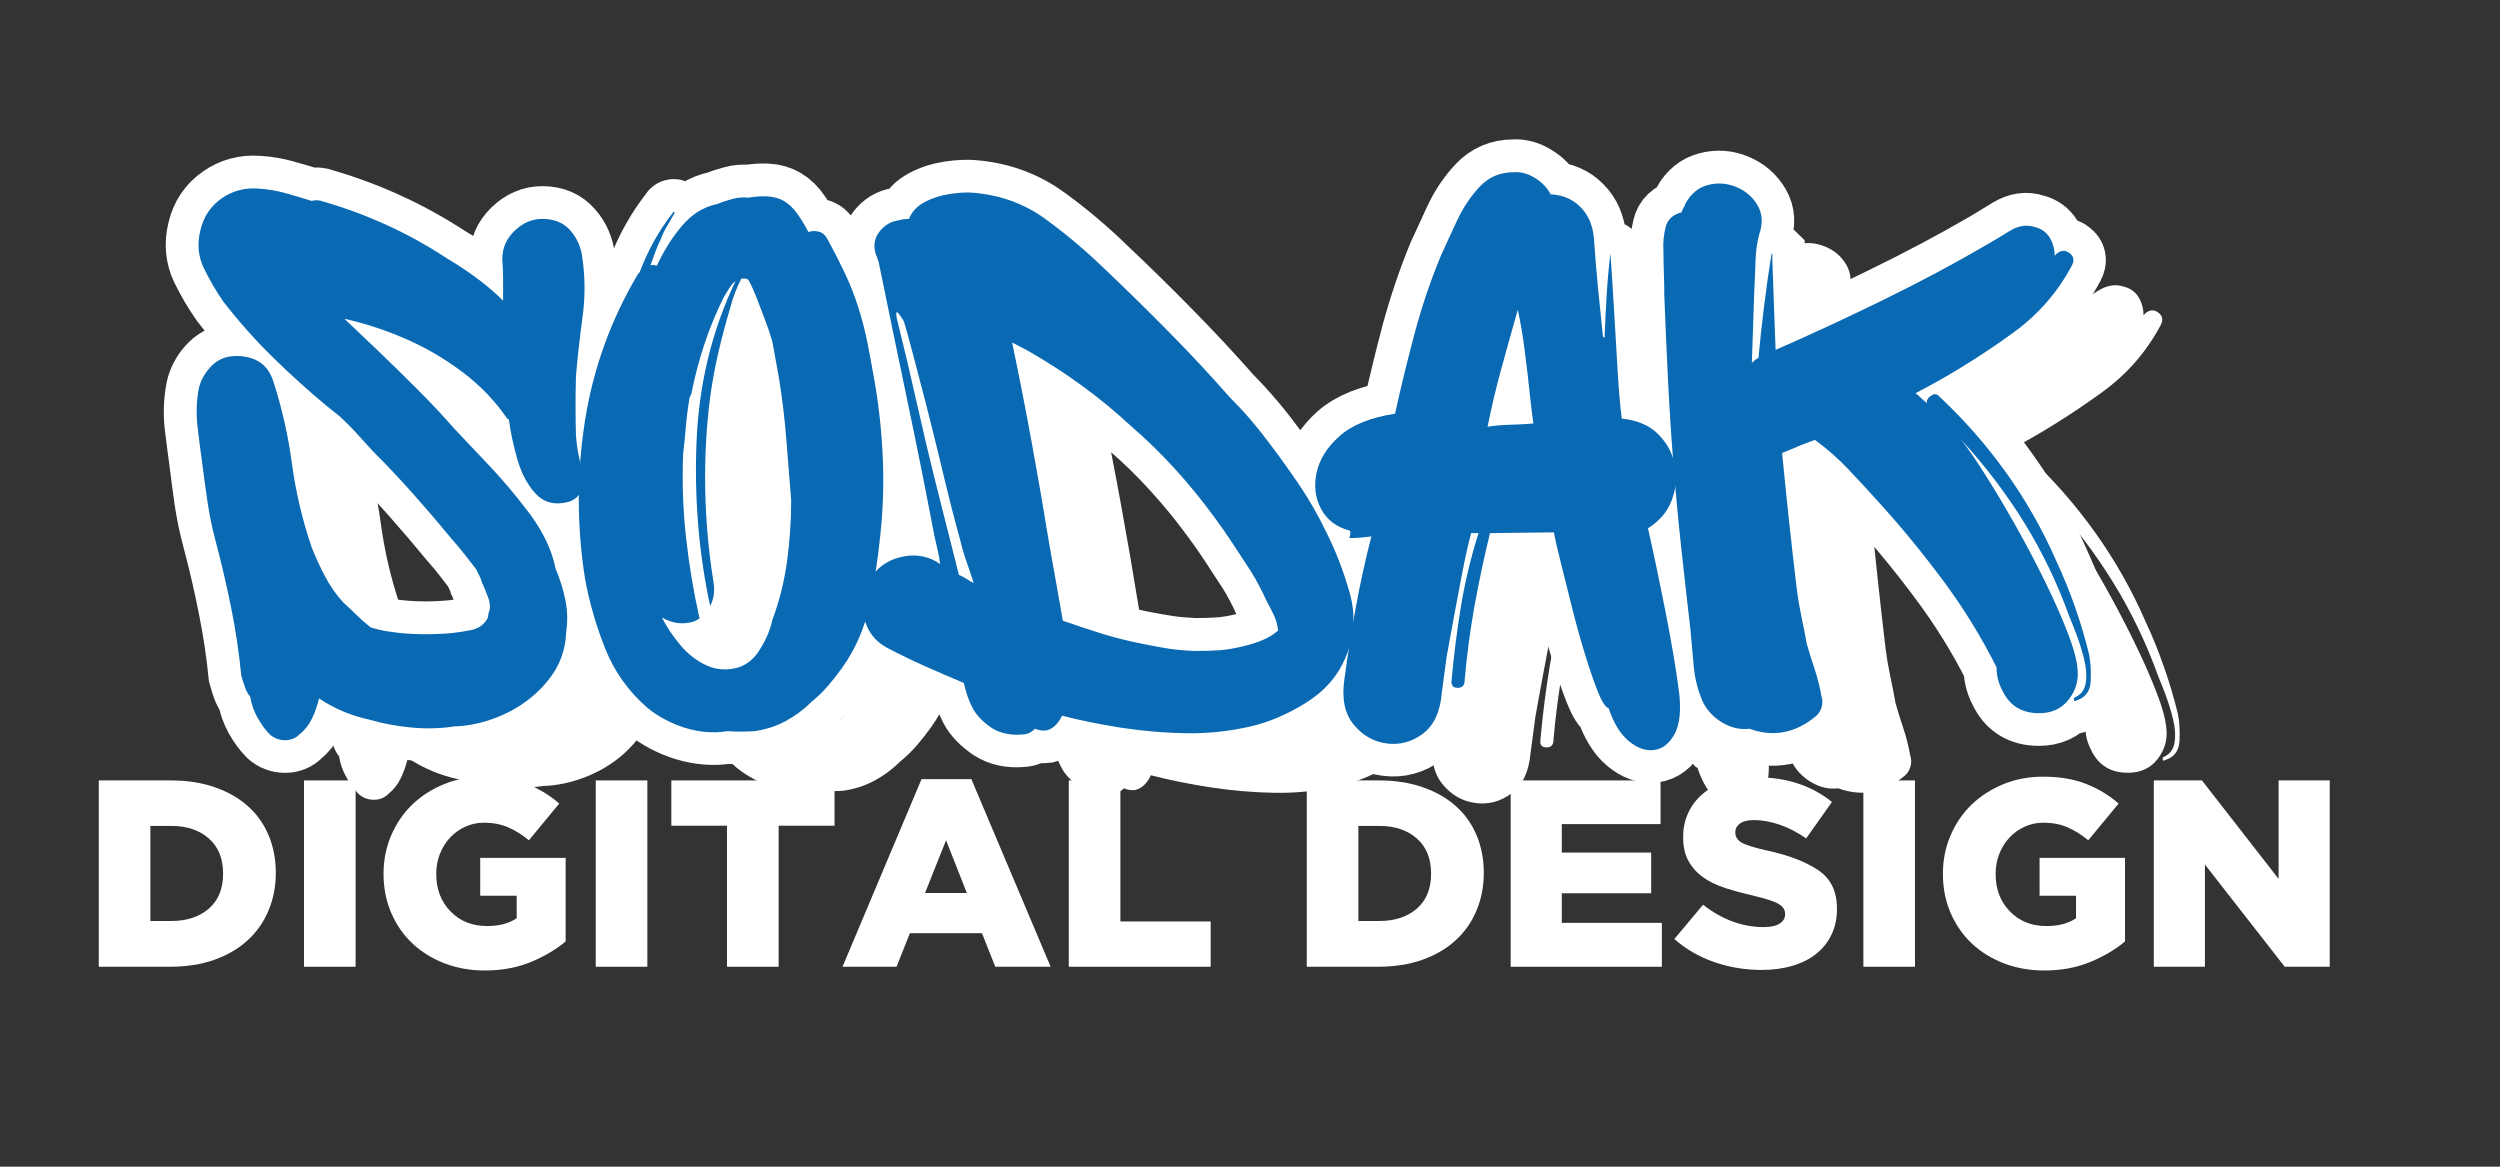
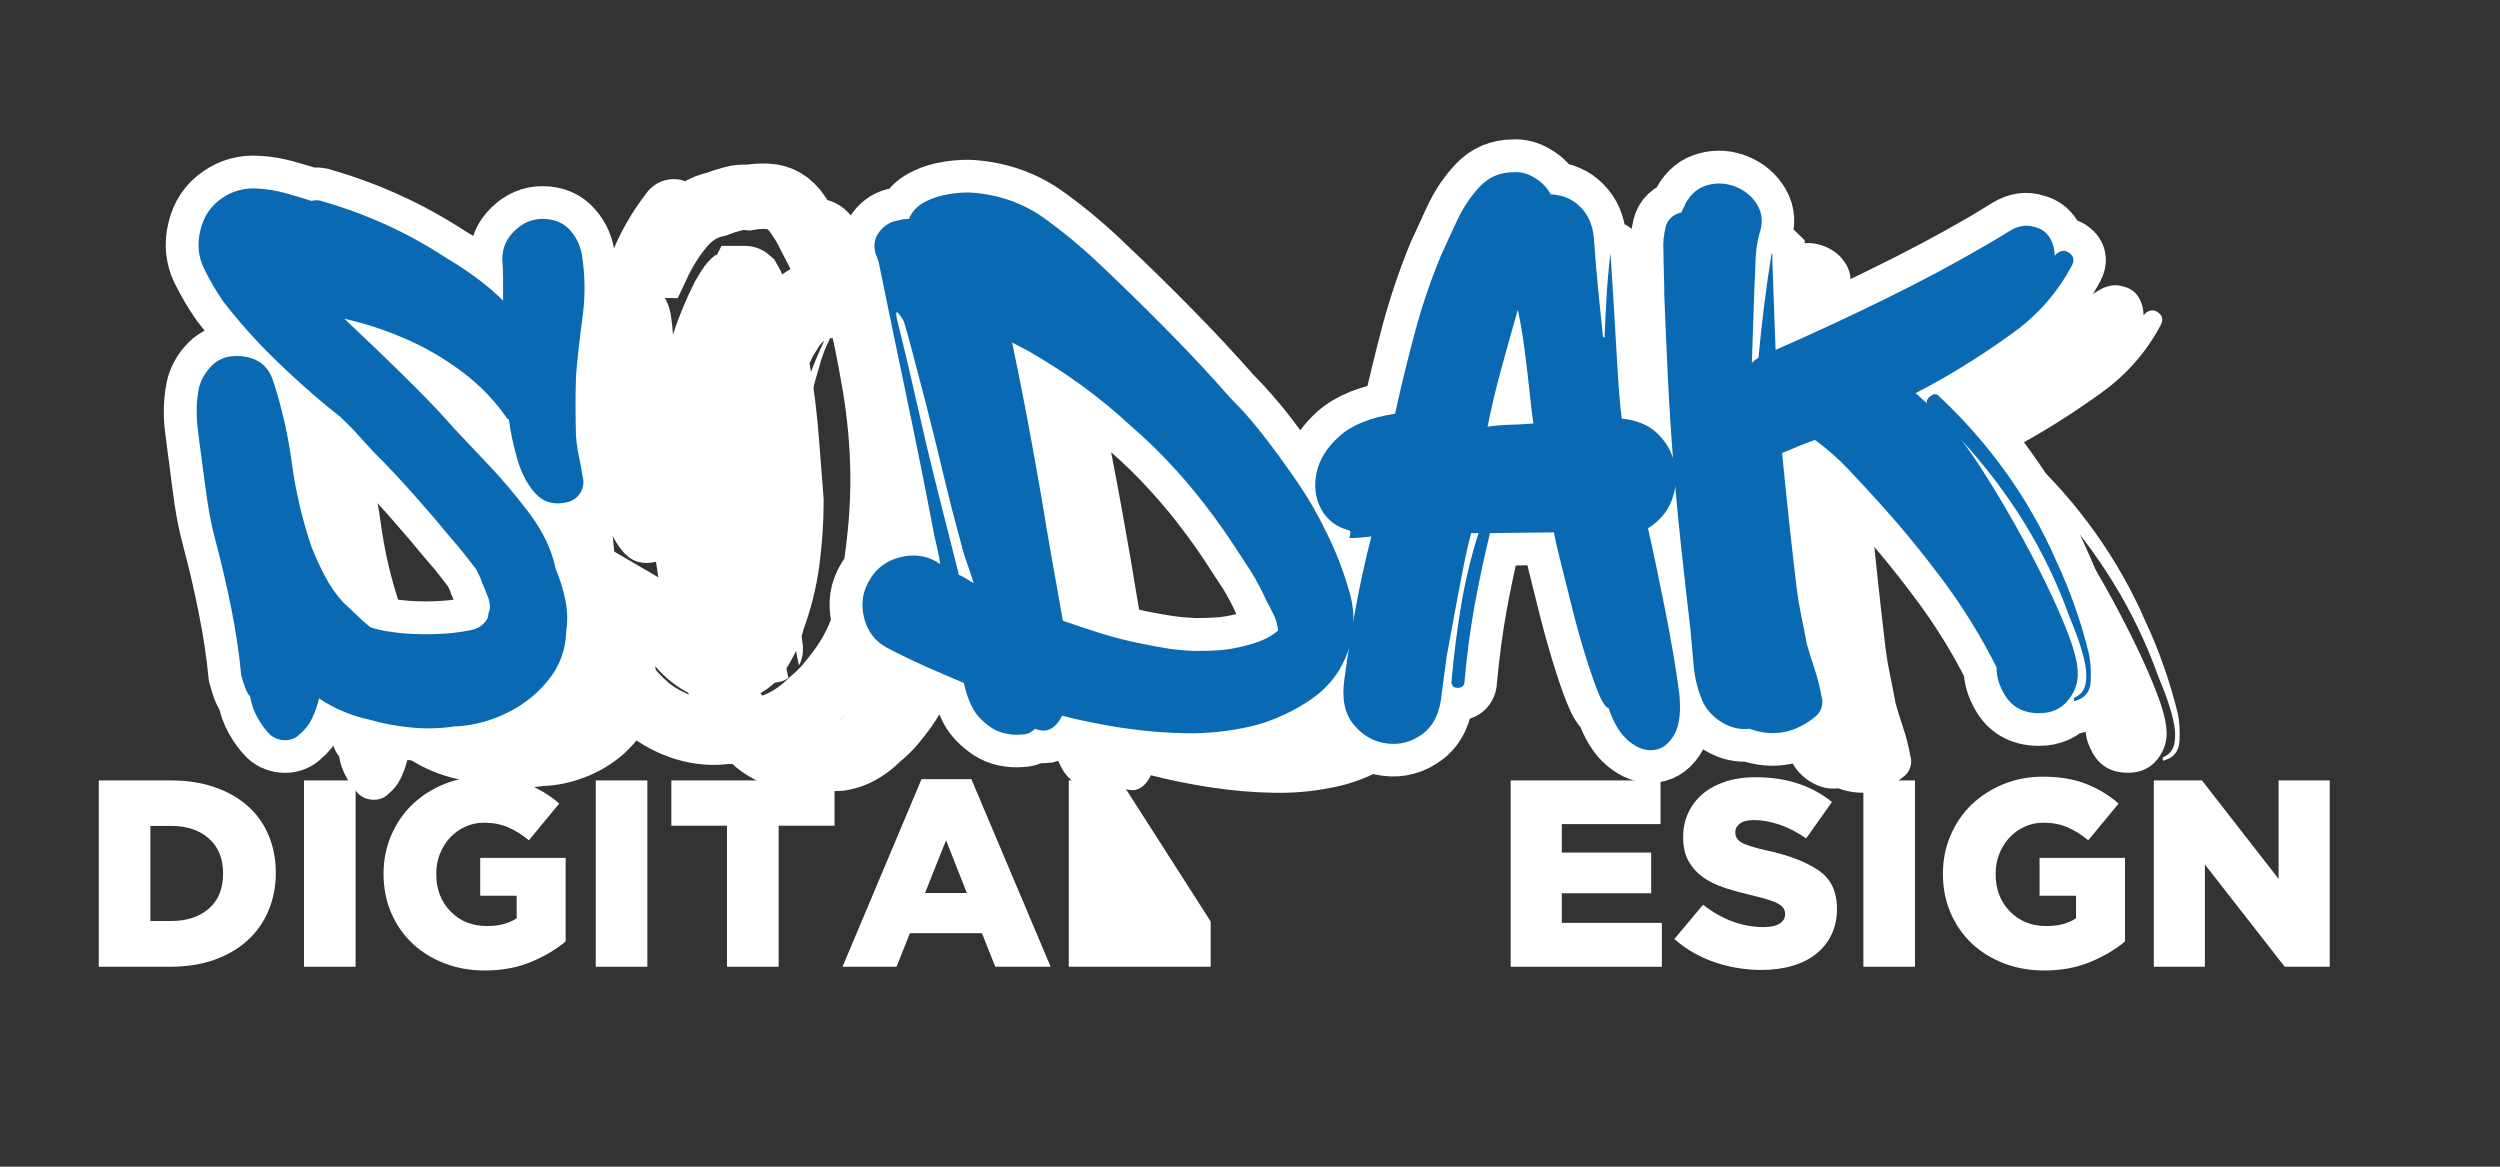
<svg xmlns="http://www.w3.org/2000/svg" width="750" zoomAndPan="magnify" viewBox="0 0 562.5 262.5" height="350" preserveAspectRatio="xMidYMid meet" version="1.0">
  <rect x="0" y="0" width="562.5" height="262.5" fill="#333333" stroke="none" />
  <defs>
    <g />
    <clipPath id="c70e6d1b25">
      <path d="M 0.285 0 L 554 0 L 554 253 L 0.285 253 Z M 0.285 0 " clip-rule="nonzero" />
    </clipPath>
  </defs>
  <g fill="#ffffff" fill-opacity="1">
    <g transform="translate(61.374, 178.292)">
      <g>
        <path d="M 88.203 -66.844 C 88.328 -65.25 88.539 -63.742 88.844 -62.328 C 89.156 -60.922 89.43 -59.414 89.672 -57.812 C 90.047 -56.594 89.926 -55.398 89.312 -54.234 C 88.695 -53.066 87.711 -52.297 86.359 -51.922 C 83.41 -51.191 81.016 -51.805 79.172 -53.766 C 77.336 -55.734 75.957 -58.312 75.031 -61.5 C 74.113 -64.695 73.473 -67.707 73.109 -70.531 C 72.984 -70.531 72.922 -70.555 72.922 -70.609 C 72.922 -70.672 72.859 -70.703 72.734 -70.703 C 70.035 -74.641 66.75 -78.078 62.875 -81.016 C 59.008 -83.961 54.867 -86.422 50.453 -88.391 C 45.785 -90.473 41 -92.066 36.094 -93.172 L 43.641 -86 C 46.586 -83.176 49.535 -80.289 52.484 -77.344 C 55.43 -74.395 58.254 -71.383 60.953 -68.312 C 63.648 -65.488 66.348 -62.633 69.047 -59.75 C 71.754 -56.863 74.273 -53.891 76.609 -50.828 C 78.328 -48.734 79.797 -46.52 81.016 -44.188 C 82.242 -41.852 83.102 -39.461 83.594 -37.016 C 84.582 -34.68 85.32 -32.316 85.812 -29.922 C 86.301 -27.523 86.363 -25.102 86 -22.656 C 85.875 -18.719 84.582 -15.18 82.125 -12.047 C 79.664 -8.922 76.594 -6.438 72.906 -4.594 C 69.227 -2.758 65.426 -1.719 61.5 -1.469 L 60.953 -1.469 C 57.879 -0.977 54.656 -0.883 51.281 -1.188 C 47.906 -1.5 44.742 -2.086 41.797 -2.953 C 37.742 -3.805 33.941 -5.398 30.391 -7.734 C 30.016 -6.141 29.488 -4.633 28.812 -3.219 C 28.145 -1.812 27.195 -0.613 25.969 0.375 C 25.102 1.227 24.023 1.656 22.734 1.656 C 21.453 1.656 20.316 1.227 19.328 0.375 C 18.348 -0.613 17.426 -1.875 16.562 -3.406 C 15.707 -4.938 15.16 -6.504 14.922 -8.109 C 14.422 -8.711 14.02 -9.441 13.719 -10.297 C 13.414 -11.16 13.141 -12.023 12.891 -12.891 C 12.398 -18.047 11.629 -23.203 10.578 -28.359 C 9.535 -33.516 8.344 -38.609 7 -43.641 C 6.258 -46.461 5.676 -49.348 5.25 -52.297 C 4.82 -55.242 4.422 -58.191 4.047 -61.141 C 3.68 -63.711 3.344 -66.379 3.031 -69.141 C 2.727 -71.898 2.82 -74.633 3.312 -77.344 C 3.676 -79.062 4.504 -80.656 5.797 -82.125 C 7.086 -83.602 8.656 -84.461 10.5 -84.703 C 12.707 -84.953 14.672 -84.645 16.391 -83.781 C 18.109 -82.926 19.336 -81.395 20.078 -79.188 C 22.035 -73.164 23.441 -66.961 24.297 -60.578 C 25.16 -54.191 26.633 -47.93 28.719 -41.797 C 29.582 -39.586 30.598 -37.379 31.766 -35.172 C 32.93 -32.961 34.312 -31 35.906 -29.281 C 36.883 -28.414 37.863 -27.492 38.844 -26.516 C 39.832 -25.535 40.879 -24.613 41.984 -23.75 C 43.086 -23.383 44.191 -23.109 45.297 -22.922 C 46.398 -22.742 47.504 -22.594 48.609 -22.469 C 52.422 -22.094 56.348 -22.094 60.391 -22.469 C 61.617 -22.594 63 -22.805 64.531 -23.109 C 66.07 -23.41 67.211 -24.117 67.953 -25.234 C 68.316 -25.598 68.5 -26.148 68.5 -26.891 C 68.988 -27.867 68.957 -29.094 68.406 -30.562 C 67.852 -32.039 67.395 -33.145 67.031 -33.875 C 66.906 -34.375 66.719 -34.867 66.469 -35.359 C 66.227 -35.848 65.984 -36.336 65.734 -36.828 C 64.879 -37.93 64.02 -39.035 63.156 -40.141 C 62.301 -41.242 61.379 -42.348 60.391 -43.453 C 57.566 -46.891 54.68 -50.266 51.734 -53.578 C 48.797 -56.898 45.727 -60.156 42.531 -63.344 C 41.301 -64.695 40.07 -66.047 38.844 -67.391 C 37.625 -68.742 36.336 -70.035 34.984 -71.266 L 32.219 -73.469 C 27.926 -77.031 23.816 -80.742 19.891 -84.609 C 15.961 -88.473 12.281 -92.617 8.844 -97.047 C 7.238 -99.379 5.789 -101.863 4.5 -104.5 C 3.219 -107.133 2.945 -109.988 3.688 -113.062 C 4.414 -116.133 6.008 -118.531 8.469 -120.25 C 10.926 -121.969 13.688 -122.703 16.75 -122.453 C 18.844 -122.328 20.867 -121.988 22.828 -121.438 C 24.797 -120.883 26.758 -120.301 28.719 -119.688 C 29.582 -119.938 30.504 -119.875 31.484 -119.5 C 36.516 -118.031 41.301 -116.25 45.844 -114.156 C 50.395 -112.07 54.816 -109.617 59.109 -106.797 C 61.191 -105.566 63.211 -104.242 65.172 -102.828 C 67.141 -101.422 69.047 -99.859 70.891 -98.141 L 71.812 -97.219 C 71.812 -98.82 71.812 -100.391 71.812 -101.922 C 71.812 -103.453 71.75 -105.02 71.625 -106.625 C 71.625 -109.07 72.547 -111.188 74.391 -112.969 C 76.234 -114.75 78.32 -115.641 80.656 -115.641 C 83.352 -115.641 85.469 -114.75 87 -112.969 C 88.539 -111.188 89.43 -109.07 89.672 -106.625 C 90.285 -102.32 90.285 -97.93 89.672 -93.453 C 89.055 -88.973 88.566 -84.582 88.203 -80.281 C 88.078 -75.738 88.078 -71.258 88.203 -66.844 Z M 88.203 -66.844 " />
      </g>
    </g>
  </g>
  <g fill="#ffffff" fill-opacity="1">
    <g transform="translate(147.175, 178.292)">
      <g>
        <path d="M 69.609 -79 C 70.586 -73.352 71.195 -67.645 71.438 -61.875 C 71.688 -56.102 71.504 -50.332 70.891 -44.562 C 70.398 -39.531 69.602 -34.344 68.5 -29 C 67.395 -23.656 65.305 -18.836 62.234 -14.547 C 61.254 -13.191 60.211 -11.867 59.109 -10.578 C 58.004 -9.297 56.773 -8.102 55.422 -7 C 53.703 -5.281 51.77 -3.836 49.625 -2.672 C 47.477 -1.504 45.113 -0.738 42.531 -0.375 C 40.57 -0.25 38.547 -0.25 36.453 -0.375 C 33.391 0.125 30.258 -0.113 27.062 -1.094 C 23.875 -2.082 21.051 -3.562 18.594 -5.531 C 14.301 -9.207 11.109 -13.656 9.016 -18.875 C 6.93 -24.094 5.398 -29.398 4.422 -34.797 C 2.578 -46.586 2.578 -58.375 4.422 -70.156 C 6.266 -81.938 10.254 -92.984 16.391 -103.297 C 16.391 -103.297 16.508 -103.422 16.75 -103.672 C 18.594 -108.578 21.051 -112.992 24.125 -116.922 C 24.25 -117.172 24.367 -117.266 24.484 -117.203 C 24.609 -117.141 24.609 -116.988 24.484 -116.75 C 23.992 -115.883 23.473 -114.988 22.922 -114.062 C 22.367 -113.145 21.91 -112.195 21.547 -111.219 C 21.055 -110.238 20.625 -109.227 20.25 -108.188 C 19.883 -107.145 19.52 -106.129 19.156 -105.141 C 19.395 -105.266 19.664 -105.297 19.969 -105.234 C 20.281 -105.172 20.5 -105.141 20.625 -105.141 C 22.219 -108.578 24.117 -111.582 26.328 -114.156 C 28.535 -116.738 31.113 -118.336 34.062 -118.953 C 35.289 -119.441 36.488 -119.836 37.656 -120.141 C 38.82 -120.453 40.02 -120.547 41.25 -120.422 C 42.594 -120.672 43.973 -120.766 45.391 -120.703 C 46.805 -120.641 48.066 -120.301 49.172 -119.688 C 50.391 -118.957 51.457 -117.914 52.375 -116.562 C 53.301 -115.207 54.07 -113.914 54.688 -112.688 C 55.426 -112.938 56.191 -112.969 56.984 -112.781 C 57.785 -112.602 58.43 -112.082 58.922 -111.219 C 60.273 -108.758 61.566 -106.238 62.797 -103.656 C 64.023 -101.082 65.066 -98.445 65.922 -95.75 C 66.785 -93.051 67.492 -90.289 68.047 -87.469 C 68.598 -84.645 69.117 -81.82 69.609 -79 Z M 46.594 -25.406 C 48.188 -29.707 49.289 -34.129 49.906 -38.672 C 50.52 -43.211 50.828 -47.754 50.828 -52.297 C 50.453 -56.961 50.082 -61.598 49.719 -66.203 C 49.352 -70.805 48.801 -75.379 48.062 -79.922 C 47.812 -81.266 47.562 -82.641 47.312 -84.047 C 47.07 -85.461 46.832 -86.785 46.594 -88.016 C 46.094 -89.734 45.535 -91.391 44.922 -92.984 C 44.316 -94.586 43.707 -96.188 43.094 -97.781 C 42.844 -98.395 42.562 -99.066 42.25 -99.797 C 41.945 -100.535 41.613 -101.211 41.25 -101.828 C 41 -102.078 40.754 -102.203 40.516 -102.203 L 39.594 -102.203 C 39.102 -101.211 38.641 -100.164 38.203 -99.062 C 37.773 -97.957 37.441 -96.914 37.203 -95.938 C 36.211 -92.625 35.316 -89.281 34.516 -85.906 C 33.723 -82.531 33.082 -79.062 32.594 -75.5 C 31.727 -68.75 31.359 -61.875 31.484 -54.875 C 31.609 -47.875 32.223 -40.938 33.328 -34.062 C 33.691 -31.977 33.445 -30.141 32.594 -28.547 C 30.008 -40.578 28.992 -53.004 29.547 -65.828 C 30.109 -78.66 33.023 -90.598 38.297 -101.641 C 37.805 -101.273 37.348 -100.754 36.922 -100.078 C 36.492 -99.398 36.094 -98.754 35.719 -98.141 C 34 -94.703 32.523 -91.141 31.297 -87.453 C 30.078 -83.773 29.098 -80.035 28.359 -76.234 C 28.109 -75.742 27.984 -75.5 27.984 -75.5 C 27.617 -73.414 27.344 -71.297 27.156 -69.141 C 26.977 -66.992 26.766 -64.879 26.516 -62.797 C 26.266 -56.535 26.477 -50.301 27.156 -44.094 C 27.832 -37.895 28.848 -31.789 30.203 -25.781 C 29.586 -25.289 28.91 -24.984 28.172 -24.859 C 25.961 -24.367 23.816 -24.738 21.734 -25.969 C 22.711 -24 24.062 -21.969 25.781 -19.875 C 27.5 -17.789 29.492 -16.227 31.766 -15.188 C 34.035 -14.145 36.457 -13.992 39.031 -14.734 C 41.125 -15.473 42.785 -16.945 44.016 -19.156 C 44.629 -20.133 45.148 -21.145 45.578 -22.188 C 46.004 -23.227 46.344 -24.301 46.594 -25.406 Z M 46.594 -25.406 " />
      </g>
    </g>
  </g>
  <g fill="#ffffff" fill-opacity="1">
    <g transform="translate(216.589, 178.292)">
      <g>
        <path d="M 106.062 -16.75 C 104.344 -12.707 101.426 -9.395 97.312 -6.812 C 93.207 -4.238 89.066 -2.457 84.891 -1.469 C 80.098 -0.363 75.305 0.156 70.516 0.094 C 65.734 0.031 60.891 -0.367 55.984 -1.109 C 51.191 -1.836 46.648 -2.754 42.359 -3.859 C 41.492 -2.023 40.328 -0.922 38.859 -0.547 C 37.992 -0.43 37.133 -0.555 36.281 -0.922 C 35.414 -0.055 34.43 0.375 33.328 0.375 C 32.098 0.488 30.898 0.422 29.734 0.172 C 28.566 -0.066 27.492 -0.492 26.516 -1.109 C 24.547 -2.453 23.129 -3.922 22.266 -5.516 C 21.41 -7.117 20.738 -9.023 20.25 -11.234 C 17.312 -12.461 14.398 -13.719 11.516 -15 C 8.629 -16.289 5.773 -17.676 2.953 -19.156 C 0.242 -20.625 -1.473 -22.891 -2.203 -25.953 C -2.941 -29.023 -2.516 -31.852 -0.922 -34.438 C 0.547 -37.008 2.785 -38.691 5.797 -39.484 C 8.805 -40.285 11.598 -39.953 14.172 -38.484 L 14.922 -37.938 C 14.797 -39.039 14.609 -40.113 14.359 -41.156 C 14.117 -42.195 13.875 -43.27 13.625 -44.375 C 11.664 -54.688 9.609 -64.969 7.453 -75.219 C 5.305 -85.469 3.191 -95.688 1.109 -105.875 C 0.984 -106.25 0.859 -106.617 0.734 -106.984 C 0.609 -107.348 0.488 -107.656 0.375 -107.906 C -0.125 -109.75 0.176 -111.375 1.281 -112.781 C 2.395 -114.195 3.75 -115.023 5.344 -115.266 C 5.832 -115.391 6.289 -115.484 6.719 -115.547 C 7.145 -115.609 7.547 -115.641 7.922 -115.641 C 8.535 -117.234 9.703 -118.488 11.422 -119.406 C 13.141 -120.332 15.039 -120.945 17.125 -121.25 C 19.207 -121.562 20.926 -121.656 22.281 -121.531 C 28.414 -121.039 33.848 -119.078 38.578 -115.641 C 43.305 -112.203 47.816 -108.395 52.109 -104.219 C 56.898 -99.676 61.656 -95.008 66.375 -90.219 C 71.102 -85.438 75.676 -80.531 80.094 -75.5 C 81.695 -73.906 83.266 -72.219 84.797 -70.438 C 86.328 -68.656 87.77 -66.844 89.125 -65 C 91.457 -61.926 93.695 -58.797 95.844 -55.609 C 97.988 -52.422 99.922 -49.047 101.641 -45.484 C 103.848 -41.18 105.66 -36.516 107.078 -31.484 C 108.492 -26.453 108.156 -21.539 106.062 -16.75 Z M 6.812 -92.438 C 6.688 -92.801 6.316 -93.383 5.703 -94.188 C 5.086 -94.988 4.906 -94.711 5.156 -93.359 C 6.75 -86.973 8.25 -80.617 9.656 -74.297 C 11.07 -67.973 12.578 -61.625 14.172 -55.25 L 19.156 -35.547 C 19.77 -35.297 20.352 -34.984 20.906 -34.609 C 21.457 -34.242 21.977 -33.941 22.469 -33.703 C 21.977 -35.297 21.457 -36.859 20.906 -38.391 C 20.352 -39.922 19.891 -41.488 19.516 -43.094 C 19.023 -44.812 18.348 -47.359 17.484 -50.734 C 16.629 -54.109 15.711 -57.848 14.734 -61.953 C 13.754 -66.066 12.738 -70.148 11.688 -74.203 C 10.645 -78.254 9.691 -81.906 8.828 -85.156 C 7.973 -88.414 7.301 -90.844 6.812 -92.438 Z M 84.891 -36.281 C 83.535 -38.363 82.148 -40.477 80.734 -42.625 C 79.328 -44.77 77.891 -46.828 76.422 -48.797 C 73.723 -52.484 70.805 -56.047 67.672 -59.484 C 64.535 -62.922 61.191 -66.172 57.641 -69.234 C 50.891 -75.492 43.219 -81.082 34.625 -86 L 31.125 -87.828 C 32.719 -80.223 34.219 -72.551 35.625 -64.812 C 37.039 -57.082 38.363 -49.41 39.594 -41.797 C 40.082 -39.098 40.57 -36.367 41.062 -33.609 C 41.551 -30.848 42.039 -28.055 42.531 -25.234 C 45.352 -24.242 48.238 -23.285 51.188 -22.359 C 54.133 -21.441 57.145 -20.68 60.219 -20.078 C 62.664 -19.578 64.688 -19.203 66.281 -18.953 C 67.883 -18.711 69.852 -18.535 72.188 -18.422 C 74.395 -18.422 76.297 -18.477 77.891 -18.594 C 79.484 -18.719 81.266 -19.023 83.234 -19.516 C 84.828 -19.891 86.27 -20.352 87.562 -20.906 C 88.852 -21.457 89.988 -22.16 90.969 -23.016 C 90.844 -24.242 90.535 -25.379 90.047 -26.422 C 89.555 -27.461 89.004 -28.535 88.391 -29.641 C 87.898 -30.742 87.348 -31.879 86.734 -33.047 C 86.117 -34.211 85.504 -35.289 84.891 -36.281 Z M 84.891 -36.281 " />
      </g>
    </g>
  </g>
  <g fill="#ffffff" fill-opacity="1">
    <g transform="translate(314.542, 178.292)">
      <g>
-         <path d="M 67.391 -5.531 C 66.66 -5.77 65.832 -7.055 64.906 -9.391 C 63.988 -11.723 63.004 -14.609 61.953 -18.047 C 60.91 -21.484 59.93 -25.039 59.016 -28.719 C 58.098 -32.406 57.27 -35.723 56.531 -38.672 C 55.789 -41.617 55.301 -43.766 55.062 -45.109 L 40.688 -44.938 C 39.344 -39.406 38.176 -33.906 37.188 -28.438 C 36.207 -22.977 35.473 -17.426 34.984 -11.781 C 34.984 -10.676 34.461 -10.125 33.422 -10.125 C 32.379 -10.125 31.922 -10.676 32.047 -11.781 C 32.535 -17.312 33.238 -22.867 34.156 -28.453 C 35.082 -34.035 36.398 -39.531 38.109 -44.938 L 36.453 -44.938 C 35.848 -42.719 35.238 -40.039 34.625 -36.906 C 34.008 -33.781 33.426 -30.711 32.875 -27.703 C 32.32 -24.703 31.859 -22.188 31.484 -20.156 C 31.117 -18.133 30.938 -17.125 30.938 -17.125 L 29.828 -8.844 C 29.461 -4.664 28.051 -1.656 25.594 0.188 C 23.133 2.031 20.43 2.766 17.484 2.391 C 14.547 2.023 12.062 0.613 10.031 -1.844 C 8.008 -4.301 7.305 -7.676 7.922 -11.969 C 8.648 -17.375 9.504 -22.773 10.484 -28.172 C 11.473 -33.578 12.645 -38.914 14 -44.188 C 13.133 -44.07 12.27 -43.984 11.406 -43.922 C 10.551 -43.859 9.754 -43.828 9.016 -43.828 C 9.266 -44.441 9.328 -44.992 9.203 -45.484 C 6.254 -46.223 4.102 -47.816 2.75 -50.266 C 1.406 -52.723 1.039 -55.453 1.656 -58.453 C 2.27 -61.461 3.988 -64.227 6.812 -66.75 C 9.633 -69.27 13.805 -70.957 19.328 -71.812 C 20.68 -77.945 22.156 -83.992 23.75 -89.953 C 25.344 -95.91 27.305 -101.711 29.641 -107.359 C 30.742 -109.805 31.973 -112.473 33.328 -115.359 C 34.68 -118.242 36.367 -120.758 38.391 -122.906 C 40.422 -125.062 42.969 -126.141 46.031 -126.141 C 47.625 -126.266 49.219 -125.832 50.812 -124.844 C 52.414 -123.863 53.586 -122.641 54.328 -121.172 C 57.023 -121.047 59.266 -120.094 61.047 -118.312 C 62.828 -116.531 63.836 -114.164 64.078 -111.219 C 64.328 -107.539 64.633 -103.828 65 -100.078 C 65.363 -96.336 65.734 -92.688 66.109 -89.125 C 66.234 -89 66.352 -88.938 66.469 -88.938 C 66.594 -92.133 66.75 -95.297 66.938 -98.422 C 67.125 -101.555 67.398 -104.656 67.766 -107.719 C 67.766 -108.207 67.852 -107.102 68.031 -104.406 C 68.219 -101.707 68.43 -98.238 68.672 -94 C 68.922 -89.77 69.172 -85.535 69.422 -81.297 C 69.672 -77.055 69.977 -73.523 70.344 -70.703 C 73.906 -70.336 76.664 -69.141 78.625 -67.109 C 80.594 -65.086 81.82 -62.754 82.312 -60.109 C 82.801 -57.473 82.551 -54.863 81.562 -52.281 C 80.582 -49.707 78.805 -47.625 76.234 -46.031 C 77.461 -40.633 78.75 -34.531 80.094 -27.719 C 81.445 -20.906 82.492 -14.734 83.234 -9.203 C 83.723 -5.035 83.383 -1.879 82.219 0.266 C 81.051 2.422 79.516 3.617 77.609 3.859 C 75.711 4.109 73.812 3.438 71.906 1.844 C 70 0.25 68.492 -2.207 67.391 -5.531 Z M 40.141 -68.875 C 41.492 -69.113 43.242 -69.266 45.391 -69.328 C 47.535 -69.391 49.223 -69.484 50.453 -69.609 C 50.211 -71.203 49.938 -73.473 49.625 -76.422 C 49.32 -79.367 48.953 -82.531 48.516 -85.906 C 48.086 -89.281 47.566 -92.379 46.953 -95.203 C 45.484 -90.047 44.195 -85.441 43.094 -81.391 C 41.988 -77.336 41.004 -73.164 40.141 -68.875 Z M 40.141 -68.875 " />
-       </g>
+         </g>
    </g>
  </g>
  <g fill="#ffffff" fill-opacity="1">
    <g transform="translate(392.978, 178.292)">
      <g>
        <path d="M 93.906 -7.188 C 93.789 -7.062 93.703 -7.117 93.641 -7.359 C 93.578 -7.609 93.609 -7.797 93.734 -7.922 C 95.203 -8.535 96.055 -9.641 96.297 -11.234 C 96.547 -12.828 96.426 -14.602 95.938 -16.562 C 95.445 -18.531 94.863 -20.406 94.188 -22.188 C 93.508 -23.969 92.988 -25.285 92.625 -26.141 C 89.926 -33.629 86.551 -40.656 82.5 -47.219 C 78.445 -53.789 73.719 -60.023 68.312 -65.922 C 69.664 -64.203 71.414 -61.656 73.562 -58.281 C 75.707 -54.906 77.945 -51.16 80.281 -47.047 C 82.613 -42.93 84.82 -38.754 86.906 -34.516 C 89 -30.285 90.75 -26.359 92.156 -22.734 C 93.57 -19.117 94.344 -16.266 94.469 -14.172 C 94.707 -11.723 94.031 -9.484 92.438 -7.453 C 90.844 -5.43 88.633 -4.422 85.812 -4.422 C 81.883 -4.422 79.117 -6.141 77.516 -9.578 C 76.66 -11.172 76.234 -12.891 76.234 -14.734 C 72.797 -21.609 68.742 -28.176 64.078 -34.438 C 59.41 -40.695 54.562 -46.586 49.531 -52.109 C 47.32 -54.566 45.082 -56.988 42.812 -59.375 C 40.539 -61.77 38.055 -63.953 35.359 -65.922 L 32.406 -64.812 C 31.551 -64.445 30.754 -64.109 30.016 -63.797 C 29.273 -63.492 28.598 -63.219 27.984 -62.969 C 28.973 -52.664 30.078 -42.414 31.297 -32.219 C 31.547 -30.258 31.883 -28.266 32.312 -26.234 C 32.75 -24.211 33.148 -22.16 33.516 -20.078 C 34.004 -18.359 34.586 -16.484 35.266 -14.453 C 35.941 -12.43 36.461 -10.375 36.828 -8.281 C 37.078 -7.551 37.109 -6.785 36.922 -5.984 C 36.734 -5.18 36.332 -4.473 35.719 -3.859 C 31.051 0.066 26.02 1.047 20.625 -0.922 C 18.539 -0.672 16.516 -1.129 14.547 -2.297 C 12.578 -3.461 11.102 -5.031 10.125 -7 C 9.02 -9.57 8.344 -12.238 8.094 -15 C 7.852 -17.77 7.609 -20.504 7.359 -23.203 C 6.629 -29.461 5.926 -35.723 5.25 -41.984 C 4.57 -48.242 3.988 -54.504 3.5 -60.766 C 3.008 -67.023 2.609 -73.285 2.297 -79.547 C 1.992 -85.805 1.719 -92.129 1.469 -98.516 C 1.469 -100.234 1.438 -101.922 1.375 -103.578 C 1.312 -105.234 1.281 -106.859 1.281 -108.453 C 1.164 -110.172 1.32 -111.922 1.75 -113.703 C 2.176 -115.484 3.375 -116.617 5.344 -117.109 C 5.469 -117.484 5.617 -117.82 5.797 -118.125 C 5.984 -118.438 6.141 -118.773 6.266 -119.141 C 7.492 -121.348 9.18 -122.727 11.328 -123.281 C 13.473 -123.832 15.586 -123.676 17.672 -122.812 C 19.766 -121.957 21.363 -120.578 22.469 -118.672 C 23.57 -116.773 23.691 -114.598 22.828 -112.141 C 22.336 -110.297 22.062 -108.301 22 -106.156 C 21.938 -104.008 21.848 -101.891 21.734 -99.797 L 21.172 -83.234 C 21.785 -83.848 22.281 -84.219 22.656 -84.344 C 23.02 -88.27 23.445 -92.195 23.938 -96.125 C 24.426 -100.051 24.977 -103.914 25.594 -107.719 C 25.594 -107.844 25.625 -107.875 25.688 -107.812 C 25.75 -107.75 25.781 -107.719 25.781 -107.719 L 25.781 -106.438 C 25.906 -103 26.023 -99.617 26.141 -96.297 C 26.266 -92.984 26.391 -89.609 26.516 -86.172 C 34.129 -89.492 42.203 -93.238 50.734 -97.406 C 59.266 -101.582 67.086 -105.758 74.203 -109.938 C 75.68 -110.789 77.367 -111.801 79.266 -112.969 C 81.172 -114.133 83.047 -114.41 84.891 -113.797 C 86.359 -113.43 87.461 -112.633 88.203 -111.406 C 88.941 -110.176 89.312 -108.828 89.312 -107.359 L 89.859 -107.906 C 90.836 -108.645 91.785 -108.645 92.703 -107.906 C 93.629 -107.164 93.785 -106.242 93.172 -105.141 C 89.984 -99.129 85.594 -94.098 80 -90.047 C 74.414 -85.992 68.68 -82.312 62.797 -79 L 58 -76.422 C 58.488 -76.047 58.914 -75.676 59.281 -75.312 C 59.656 -74.945 60.086 -74.578 60.578 -74.203 C 60.453 -74.816 60.758 -75.367 61.5 -75.859 C 62.238 -76.359 62.852 -76.301 63.344 -75.688 C 68.988 -70.406 74.02 -64.664 78.438 -58.469 C 82.863 -52.27 86.609 -45.672 89.672 -38.672 C 91.273 -35.234 92.688 -31.766 93.906 -28.266 C 95.133 -24.766 96.18 -21.234 97.047 -17.672 C 97.41 -15.836 97.531 -13.785 97.406 -11.516 C 97.281 -9.242 96.113 -7.801 93.906 -7.188 Z M 93.906 -7.188 " />
      </g>
    </g>
  </g>
  <g clip-path="url(#c70e6d1b25)">
    <path stroke-linecap="butt" transform="matrix(1.783, 0, 0, 1.783, -17.405, -18.789)" fill="none" stroke-linejoin="miter" d="M 82.431 65.512 C 82.499 66.404 82.615 67.252 82.783 68.06 C 82.967 68.848 83.127 69.69 83.263 70.581 C 83.465 71.269 83.388 71.941 83.035 72.596 C 82.7 73.251 82.153 73.681 81.397 73.882 C 79.75 74.303 78.405 73.959 77.364 72.848 C 76.339 71.74 75.566 70.294 75.045 68.513 C 74.523 66.715 74.162 65.026 73.96 63.445 C 73.892 63.445 73.86 63.429 73.86 63.394 C 73.86 63.361 73.827 63.344 73.759 63.344 C 72.245 61.142 70.405 59.219 68.237 57.572 C 66.07 55.907 63.742 54.529 61.253 53.436 C 58.649 52.26 55.968 51.362 53.212 50.74 L 57.449 54.772 C 59.094 56.354 60.741 57.975 62.388 59.64 C 64.053 61.287 65.641 62.967 67.155 64.68 C 68.666 66.277 70.18 67.882 71.691 69.497 C 73.205 71.109 74.615 72.782 75.927 74.513 C 76.885 75.672 77.708 76.907 78.398 78.219 C 79.086 79.529 79.574 80.874 79.859 82.252 C 80.398 83.564 80.801 84.891 81.068 86.236 C 81.355 87.564 81.397 88.915 81.195 90.295 C 81.127 92.497 80.405 94.479 79.027 96.244 C 77.649 97.992 75.927 99.386 73.86 100.428 C 71.792 101.453 69.658 102.034 67.457 102.168 L 67.155 102.168 C 65.422 102.454 63.608 102.514 61.709 102.345 C 59.825 102.159 58.062 101.824 56.415 101.335 C 54.145 100.866 52.01 99.975 50.01 98.665 C 49.808 99.554 49.515 100.395 49.129 101.184 C 48.741 101.975 48.211 102.647 47.541 103.201 C 47.053 103.69 46.448 103.933 45.725 103.933 C 45.002 103.933 44.363 103.69 43.809 103.201 C 43.254 102.647 42.733 101.942 42.247 101.083 C 41.776 100.227 41.474 99.353 41.338 98.461 C 41.053 98.109 40.825 97.697 40.659 97.228 C 40.49 96.74 40.339 96.251 40.203 95.765 C 39.918 92.873 39.482 89.984 38.893 87.093 C 38.321 84.201 37.658 81.345 36.902 78.521 C 36.481 76.942 36.144 75.328 35.892 73.681 C 35.658 72.018 35.439 70.362 35.237 68.715 C 35.036 67.269 34.843 65.773 34.657 64.227 C 34.49 62.68 34.549 61.151 34.834 59.64 C 35.036 58.665 35.498 57.765 36.221 56.941 C 36.944 56.117 37.818 55.64 38.843 55.504 C 40.087 55.37 41.187 55.546 42.146 56.034 C 43.121 56.505 43.809 57.362 44.212 58.606 C 45.322 61.966 46.111 65.438 46.582 69.017 C 47.07 72.596 47.903 76.11 49.079 79.555 C 49.565 80.797 50.128 82.042 50.768 83.286 C 51.423 84.512 52.205 85.614 53.111 86.589 C 53.65 87.06 54.196 87.572 54.75 88.127 C 55.304 88.681 55.893 89.202 56.515 89.688 C 57.138 89.89 57.751 90.041 58.355 90.142 C 58.978 90.245 59.6 90.328 60.222 90.396 C 62.355 90.613 64.557 90.613 66.826 90.396 C 67.514 90.328 68.287 90.21 69.146 90.041 C 70.02 89.875 70.657 89.478 71.06 88.858 C 71.279 88.655 71.389 88.346 71.389 87.925 C 71.658 87.369 71.632 86.681 71.314 85.857 C 71.01 85.034 70.758 84.412 70.556 83.991 C 70.491 83.724 70.381 83.454 70.23 83.185 C 70.094 82.9 69.96 82.622 69.825 82.353 C 69.356 81.73 68.876 81.108 68.388 80.488 C 67.901 79.866 67.38 79.244 66.826 78.622 C 65.247 76.706 63.632 74.815 61.985 72.949 C 60.338 71.085 58.616 69.26 56.818 67.479 C 56.128 66.724 55.44 65.966 54.75 65.21 C 54.062 64.454 53.339 63.731 52.581 63.041 L 51.044 61.806 C 48.623 59.806 46.312 57.723 44.111 55.554 C 41.909 53.386 39.85 51.06 37.936 48.571 C 37.027 47.277 36.212 45.89 35.489 44.412 C 34.766 42.915 34.615 41.312 35.036 39.597 C 35.439 37.882 36.33 36.546 37.708 35.588 C 39.086 34.614 40.641 34.193 42.372 34.329 C 43.533 34.395 44.658 34.59 45.749 34.907 C 46.86 35.209 47.968 35.538 49.079 35.891 C 49.565 35.74 50.078 35.772 50.617 35.991 C 53.44 36.815 56.119 37.816 58.658 38.992 C 61.212 40.151 63.7 41.522 66.121 43.102 C 67.279 43.789 68.414 44.53 69.522 45.321 C 70.633 46.109 71.7 46.992 72.725 47.967 L 73.229 48.471 C 73.229 47.581 73.229 46.707 73.229 45.849 C 73.229 44.992 73.196 44.109 73.128 43.202 C 73.128 41.84 73.64 40.664 74.666 39.674 C 75.708 38.664 76.885 38.16 78.194 38.16 C 79.708 38.16 80.893 38.664 81.75 39.674 C 82.624 40.664 83.127 41.84 83.263 43.202 C 83.598 45.623 83.59 48.094 83.237 50.613 C 82.902 53.119 82.632 55.572 82.431 57.975 C 82.363 60.529 82.363 63.041 82.431 65.512 Z M 120.107 58.707 C 120.663 61.865 121.007 65.068 121.141 68.312 C 121.276 71.538 121.176 74.774 120.838 78.018 C 120.569 80.841 120.124 83.748 119.502 86.74 C 118.88 89.732 117.704 92.429 115.973 94.832 C 115.434 95.587 114.856 96.328 114.234 97.051 C 113.612 97.773 112.922 98.446 112.166 99.068 C 111.209 100.043 110.125 100.858 108.913 101.513 C 107.704 102.168 106.377 102.597 104.931 102.798 C 103.838 102.866 102.704 102.866 101.527 102.798 C 99.814 103.068 98.058 102.932 96.259 102.395 C 94.478 101.841 92.897 101.009 91.519 99.898 C 89.099 97.833 87.3 95.335 86.124 92.411 C 84.965 89.487 84.109 86.512 83.552 83.487 C 82.527 76.883 82.527 70.277 83.552 63.672 C 84.595 57.051 86.838 50.849 90.284 45.067 C 90.284 45.067 90.352 45.001 90.485 44.865 C 91.51 42.109 92.89 39.63 94.621 37.428 C 94.686 37.295 94.754 37.244 94.822 37.277 C 94.89 37.312 94.89 37.396 94.822 37.529 C 94.535 38.018 94.242 38.521 93.939 39.043 C 93.637 39.547 93.377 40.077 93.157 40.631 C 92.89 41.185 92.645 41.757 92.428 42.344 C 92.224 42.915 92.023 43.478 91.821 44.035 C 91.957 43.967 92.108 43.949 92.275 43.984 C 92.461 44.017 92.586 44.035 92.654 44.035 C 93.545 42.118 94.603 40.438 95.83 38.992 C 97.074 37.529 98.528 36.631 100.191 36.294 C 100.881 36.026 101.554 35.807 102.208 35.639 C 102.863 35.455 103.536 35.396 104.226 35.464 C 104.982 35.328 105.755 35.277 106.546 35.31 C 107.334 35.345 108.039 35.538 108.662 35.891 C 109.352 36.294 109.947 36.874 110.451 37.63 C 110.973 38.388 111.411 39.108 111.763 39.798 C 112.166 39.665 112.587 39.647 113.023 39.748 C 113.476 39.849 113.846 40.142 114.133 40.631 C 114.889 42.009 115.612 43.421 116.3 44.865 C 116.99 46.311 117.57 47.789 118.041 49.303 C 118.527 50.814 118.922 52.37 119.226 53.966 C 119.544 55.546 119.84 57.127 120.107 58.707 Z M 107.201 88.755 C 108.107 86.337 108.729 83.857 109.065 81.319 C 109.402 78.765 109.571 76.219 109.571 73.681 C 109.369 71.059 109.165 68.463 108.964 65.891 C 108.762 63.302 108.451 60.731 108.033 58.176 C 107.897 57.421 107.755 56.648 107.604 55.857 C 107.47 55.068 107.334 54.328 107.201 53.638 C 106.931 52.681 106.62 51.756 106.267 50.867 C 105.93 49.958 105.586 49.06 105.234 48.168 C 105.1 47.833 104.949 47.454 104.78 47.034 C 104.611 46.613 104.427 46.236 104.226 45.899 C 104.075 45.765 103.93 45.697 103.797 45.697 L 103.293 45.697 C 103.006 46.236 102.747 46.815 102.511 47.437 C 102.276 48.059 102.081 48.648 101.93 49.202 C 101.394 51.068 100.899 52.95 100.443 54.849 C 99.99 56.731 99.628 58.671 99.359 60.671 C 98.872 64.454 98.662 68.312 98.73 72.244 C 98.813 76.16 99.157 80.042 99.764 83.89 C 99.981 85.067 99.847 86.1 99.359 86.992 C 97.915 80.252 97.343 73.286 97.646 66.093 C 97.966 58.899 99.604 52.201 102.561 46 C 102.292 46.201 102.031 46.497 101.779 46.882 C 101.545 47.253 101.326 47.614 101.124 47.967 C 100.149 49.899 99.317 51.899 98.629 53.966 C 97.939 56.017 97.394 58.109 96.991 60.244 C 96.855 60.529 96.789 60.671 96.789 60.671 C 96.57 61.832 96.41 63.017 96.31 64.227 C 96.209 65.438 96.091 66.623 95.957 67.782 C 95.821 71.295 95.939 74.791 96.31 78.27 C 96.695 81.748 97.267 85.176 98.022 88.554 C 97.67 88.823 97.293 88.992 96.89 89.06 C 95.646 89.327 94.435 89.117 93.258 88.429 C 93.812 89.537 94.57 90.681 95.528 91.857 C 96.502 93.018 97.619 93.89 98.881 94.479 C 100.158 95.068 101.518 95.151 102.964 94.731 C 104.14 94.328 105.074 93.504 105.764 92.26 C 106.099 91.706 106.386 91.143 106.62 90.571 C 106.872 89.984 107.065 89.377 107.201 88.755 Z M 179.477 93.596 C 178.52 95.866 176.89 97.723 174.586 99.169 C 172.284 100.614 169.957 101.613 167.603 102.168 C 164.93 102.79 162.251 103.083 159.561 103.05 C 156.871 103.017 154.149 102.79 151.393 102.369 C 148.703 101.966 146.158 101.453 143.755 100.831 C 143.267 101.856 142.612 102.479 141.788 102.698 C 141.317 102.765 140.839 102.698 140.351 102.496 C 139.865 102.967 139.308 103.201 138.688 103.201 C 137.998 103.269 137.326 103.234 136.671 103.101 C 136.031 102.967 135.436 102.722 134.881 102.369 C 133.771 101.613 132.974 100.79 132.485 99.898 C 132.016 99.009 131.646 97.942 131.377 96.698 C 129.712 96.008 128.073 95.303 126.461 94.58 C 124.847 93.857 123.25 93.084 121.671 92.26 C 120.142 91.436 119.176 90.168 118.773 88.453 C 118.352 86.723 118.595 85.134 119.502 83.689 C 120.326 82.243 121.579 81.303 123.259 80.865 C 124.939 80.412 126.503 80.596 127.949 81.419 L 128.376 81.722 C 128.31 81.102 128.201 80.504 128.049 79.932 C 127.914 79.345 127.78 78.741 127.646 78.118 C 126.553 72.336 125.401 66.572 124.192 60.825 C 122.983 55.077 121.798 49.344 120.637 43.63 C 120.554 43.428 120.477 43.227 120.411 43.025 C 120.343 42.806 120.275 42.631 120.21 42.497 C 119.94 41.454 120.116 40.539 120.738 39.748 C 121.36 38.957 122.115 38.495 123.007 38.362 C 123.276 38.294 123.528 38.243 123.763 38.21 C 124.015 38.178 124.242 38.16 124.444 38.16 C 124.797 37.253 125.451 36.546 126.411 36.042 C 127.368 35.52 128.435 35.177 129.611 35.008 C 130.787 34.841 131.756 34.791 132.511 34.857 C 135.939 35.126 138.982 36.228 141.637 38.16 C 144.292 40.077 146.822 42.21 149.225 44.563 C 151.914 47.101 154.578 49.715 157.218 52.405 C 159.872 55.092 162.444 57.848 164.93 60.671 C 165.822 61.563 166.696 62.514 167.552 63.521 C 168.411 64.513 169.217 65.521 169.973 66.546 C 171.285 68.277 172.544 70.042 173.756 71.841 C 174.965 73.621 176.049 75.505 177.006 77.488 C 178.25 79.908 179.267 82.53 180.058 85.354 C 180.846 88.177 180.653 90.924 179.477 93.596 Z M 123.839 51.169 C 123.754 50.968 123.537 50.639 123.184 50.186 C 122.847 49.732 122.755 49.883 122.906 50.639 C 123.798 54.218 124.637 57.782 125.427 61.329 C 126.216 64.875 127.057 68.437 127.949 72.018 L 130.746 83.058 C 131.083 83.211 131.403 83.386 131.705 83.588 C 132.023 83.79 132.325 83.958 132.612 84.092 C 132.325 83.202 132.023 82.328 131.705 81.47 C 131.403 80.613 131.149 79.739 130.947 78.848 C 130.68 77.873 130.301 76.445 129.813 74.563 C 129.326 72.664 128.805 70.564 128.251 68.261 C 127.712 65.942 127.149 63.648 126.562 61.379 C 125.973 59.11 125.436 57.068 124.948 55.252 C 124.477 53.421 124.109 52.058 123.839 51.169 Z M 167.603 82.655 C 166.847 81.479 166.074 80.294 165.285 79.102 C 164.494 77.891 163.688 76.741 162.865 75.648 C 161.351 73.58 159.712 71.58 157.947 69.648 C 156.199 67.714 154.326 65.891 152.326 64.176 C 148.546 60.665 144.241 57.53 139.418 54.772 L 137.453 53.741 C 138.342 58.008 139.183 62.312 139.974 66.647 C 140.78 70.984 141.527 75.286 142.217 79.555 C 142.487 81.067 142.754 82.604 143.023 84.168 C 143.31 85.715 143.586 87.277 143.856 88.858 C 145.435 89.412 147.049 89.949 148.697 90.47 C 150.359 90.974 152.048 91.404 153.763 91.756 C 155.141 92.026 156.276 92.227 157.167 92.361 C 158.074 92.497 159.182 92.597 160.494 92.663 C 161.721 92.663 162.779 92.63 163.671 92.562 C 164.578 92.497 165.579 92.328 166.672 92.059 C 167.578 91.857 168.393 91.605 169.116 91.303 C 169.839 90.983 170.47 90.58 171.007 90.091 C 170.939 89.404 170.772 88.764 170.503 88.177 C 170.233 87.588 169.922 86.992 169.57 86.387 C 169.3 85.765 168.989 85.126 168.636 84.471 C 168.301 83.816 167.957 83.211 167.603 82.655 Z M 212.724 99.898 C 212.321 99.765 211.859 99.042 211.337 97.732 C 210.818 96.42 210.262 94.808 209.675 92.891 C 209.086 90.959 208.531 88.959 208.01 86.891 C 207.506 84.823 207.044 82.966 206.623 81.319 C 206.22 79.671 205.951 78.462 205.817 77.689 L 197.75 77.816 C 196.994 80.907 196.339 83.982 195.783 87.042 C 195.246 90.1 194.834 93.219 194.55 96.396 C 194.55 97.018 194.254 97.329 193.667 97.329 C 193.095 97.329 192.843 97.018 192.909 96.396 C 193.178 93.303 193.575 90.192 194.094 87.066 C 194.615 83.925 195.356 80.841 196.313 77.816 L 195.38 77.816 C 195.045 79.043 194.701 80.539 194.346 82.302 C 194.011 84.05 193.682 85.774 193.365 87.472 C 193.06 89.152 192.802 90.562 192.583 91.706 C 192.381 92.832 192.28 93.395 192.28 93.395 L 191.674 98.034 C 191.457 100.387 190.657 102.076 189.279 103.101 C 187.902 104.143 186.388 104.555 184.743 104.336 C 183.096 104.135 181.7 103.344 180.557 101.966 C 179.431 100.588 179.037 98.698 179.372 96.295 C 179.792 93.27 180.272 90.245 180.809 87.218 C 181.363 84.177 182.02 81.176 182.776 78.219 C 182.305 78.285 181.825 78.335 181.339 78.37 C 180.85 78.403 180.406 78.421 180.003 78.421 C 180.136 78.083 180.171 77.772 180.104 77.488 C 178.439 77.085 177.23 76.193 176.474 74.815 C 175.716 73.437 175.506 71.908 175.843 70.226 C 176.196 68.529 177.162 66.976 178.741 65.563 C 180.338 64.152 182.684 63.21 185.775 62.739 C 186.533 59.294 187.356 55.898 188.245 52.556 C 189.154 49.211 190.254 45.958 191.549 42.799 C 192.171 41.419 192.859 39.926 193.616 38.311 C 194.372 36.697 195.321 35.286 196.464 34.077 C 197.607 32.866 199.036 32.261 200.751 32.261 C 201.64 32.193 202.532 32.436 203.423 32.993 C 204.33 33.547 204.985 34.235 205.388 35.058 C 206.902 35.126 208.155 35.665 209.145 36.673 C 210.154 37.665 210.724 38.984 210.86 40.631 C 211.011 42.699 211.186 44.782 211.39 46.882 C 211.591 48.983 211.793 51.033 211.994 53.033 C 212.078 53.101 212.154 53.134 212.22 53.134 C 212.288 51.336 212.371 49.564 212.472 47.816 C 212.573 46.05 212.724 44.311 212.928 42.598 C 212.928 42.311 212.978 42.933 213.079 44.462 C 213.195 45.976 213.322 47.916 213.455 50.286 C 213.591 52.656 213.725 55.033 213.859 57.421 C 213.994 59.791 214.17 61.764 214.389 63.344 C 216.371 63.547 217.917 64.218 219.028 65.361 C 220.136 66.505 220.826 67.814 221.094 69.295 C 221.363 70.774 221.221 72.235 220.666 73.681 C 220.128 75.126 219.138 76.294 217.692 77.185 C 218.38 80.21 219.103 83.638 219.86 87.472 C 220.616 91.285 221.194 94.74 221.6 97.833 C 221.884 100.168 221.7 101.942 221.043 103.151 C 220.388 104.362 219.523 105.033 218.448 105.168 C 217.39 105.302 216.321 104.925 215.245 104.034 C 214.187 103.142 213.346 101.764 212.724 99.898 Z M 197.448 64.378 C 198.203 64.244 199.178 64.161 200.372 64.126 C 201.583 64.093 202.532 64.043 203.222 63.975 C 203.086 63.068 202.935 61.791 202.766 60.143 C 202.6 58.496 202.389 56.731 202.137 54.849 C 201.901 52.95 201.607 51.202 201.255 49.605 C 200.431 52.497 199.708 55.084 199.086 57.37 C 198.481 59.64 197.936 61.975 197.448 64.378 Z M 271.582 98.967 C 271.516 99.033 271.466 99 271.43 98.866 C 271.398 98.731 271.415 98.63 271.481 98.562 C 272.304 98.209 272.784 97.587 272.918 96.698 C 273.054 95.806 272.986 94.814 272.716 93.723 C 272.449 92.613 272.12 91.563 271.733 90.571 C 271.365 89.564 271.069 88.814 270.852 88.328 C 269.339 84.142 267.448 80.21 265.179 76.53 C 262.91 72.833 260.263 69.337 257.238 66.042 C 257.994 67 258.969 68.428 260.163 70.327 C 261.372 72.211 262.634 74.311 263.943 76.631 C 265.256 78.933 266.491 81.268 267.65 83.638 C 268.826 86.008 269.81 88.21 270.6 90.245 C 271.389 92.278 271.818 93.883 271.886 95.059 C 272.02 96.437 271.641 97.697 270.751 98.84 C 269.86 99.966 268.624 100.529 267.045 100.529 C 264.844 100.529 263.289 99.563 262.382 97.631 C 261.911 96.74 261.674 95.774 261.674 94.731 C 259.742 90.882 257.464 87.202 254.842 83.689 C 252.238 80.177 249.524 76.874 246.7 73.781 C 245.456 72.403 244.196 71.043 242.919 69.698 C 241.658 68.353 240.262 67.135 238.733 66.042 L 237.095 66.647 C 236.609 66.848 236.153 67.041 235.735 67.227 C 235.332 67.396 234.961 67.547 234.624 67.681 C 235.163 73.461 235.776 79.209 236.464 84.924 C 236.615 86.035 236.81 87.161 237.045 88.302 C 237.281 89.428 237.498 90.58 237.7 91.756 C 237.986 92.713 238.313 93.765 238.683 94.908 C 239.071 96.034 239.364 97.184 239.566 98.36 C 239.699 98.766 239.717 99.193 239.616 99.646 C 239.515 100.102 239.296 100.496 238.961 100.831 C 236.339 103.033 233.516 103.589 230.491 102.496 C 229.314 102.63 228.171 102.369 227.063 101.714 C 225.97 101.059 225.146 100.176 224.592 99.068 C 223.97 97.622 223.591 96.126 223.457 94.58 C 223.321 93.033 223.188 91.504 223.054 89.991 C 222.634 86.479 222.23 82.966 221.843 79.455 C 221.473 75.941 221.155 72.43 220.886 68.916 C 220.599 65.403 220.373 61.9 220.204 58.404 C 220.036 54.891 219.884 51.344 219.751 47.765 C 219.751 46.79 219.733 45.84 219.7 44.915 C 219.668 43.991 219.65 43.075 219.65 42.169 C 219.582 41.211 219.668 40.237 219.902 39.244 C 220.136 38.237 220.809 37.597 221.919 37.328 C 221.985 37.126 222.071 36.942 222.171 36.773 C 222.272 36.589 222.355 36.394 222.423 36.193 C 223.113 34.951 224.062 34.178 225.271 33.873 C 226.482 33.556 227.667 33.639 228.826 34.127 C 230.002 34.614 230.903 35.396 231.525 36.471 C 232.147 37.529 232.212 38.749 231.726 40.127 C 231.457 41.152 231.297 42.269 231.246 43.478 C 231.214 44.672 231.163 45.857 231.095 47.034 L 230.793 56.336 C 231.146 55.984 231.424 55.774 231.625 55.706 C 231.827 53.504 232.061 51.303 232.331 49.101 C 232.615 46.9 232.927 44.731 233.264 42.598 C 233.264 42.53 233.279 42.512 233.314 42.547 C 233.347 42.58 233.365 42.598 233.365 42.598 L 233.365 43.327 C 233.448 45.244 233.525 47.134 233.59 49.001 C 233.658 50.849 233.726 52.74 233.792 54.672 C 238.061 52.808 242.582 50.707 247.355 48.37 C 252.146 46.035 256.54 43.697 260.542 41.362 C 261.363 40.874 262.305 40.302 263.365 39.647 C 264.441 38.992 265.49 38.841 266.515 39.194 C 267.339 39.395 267.961 39.84 268.381 40.53 C 268.802 41.218 269.012 41.976 269.012 42.799 L 269.314 42.497 C 269.869 42.077 270.399 42.077 270.903 42.497 C 271.424 42.9 271.516 43.413 271.179 44.035 C 269.38 47.413 266.909 50.236 263.768 52.505 C 260.642 54.772 257.431 56.84 254.137 58.707 L 251.44 60.143 C 251.725 60.345 251.968 60.555 252.172 60.774 C 252.373 60.976 252.617 61.177 252.901 61.379 C 252.818 61.042 252.987 60.739 253.405 60.47 C 253.826 60.185 254.172 60.218 254.439 60.571 C 257.6 63.53 260.415 66.748 262.885 70.226 C 265.372 73.689 267.481 77.387 269.214 81.319 C 270.103 83.253 270.894 85.202 271.582 87.167 C 272.272 89.117 272.861 91.093 273.347 93.092 C 273.549 94.118 273.617 95.27 273.549 96.547 C 273.481 97.824 272.826 98.63 271.582 98.967 Z M 271.582 98.967 " stroke="#ffffff" stroke-width="8.261" stroke-opacity="1" stroke-miterlimit="4" />
  </g>
  <g fill="#0a69b3" fill-opacity="1">
    <g transform="translate(41.388, 164.891)">
      <g>
        <path d="M 88.203 -66.844 C 88.328 -65.25 88.539 -63.742 88.844 -62.328 C 89.156 -60.922 89.43 -59.414 89.672 -57.812 C 90.047 -56.594 89.926 -55.398 89.312 -54.234 C 88.695 -53.066 87.711 -52.297 86.359 -51.922 C 83.41 -51.191 81.016 -51.805 79.172 -53.766 C 77.336 -55.734 75.957 -58.312 75.031 -61.5 C 74.113 -64.695 73.473 -67.707 73.109 -70.531 C 72.984 -70.531 72.922 -70.555 72.922 -70.609 C 72.922 -70.672 72.859 -70.703 72.734 -70.703 C 70.035 -74.641 66.75 -78.078 62.875 -81.016 C 59.008 -83.961 54.867 -86.422 50.453 -88.391 C 45.785 -90.473 41 -92.066 36.094 -93.172 L 43.641 -86 C 46.586 -83.176 49.535 -80.289 52.484 -77.344 C 55.43 -74.395 58.254 -71.383 60.953 -68.312 C 63.648 -65.488 66.348 -62.633 69.047 -59.75 C 71.754 -56.863 74.273 -53.891 76.609 -50.828 C 78.328 -48.734 79.797 -46.52 81.016 -44.188 C 82.242 -41.852 83.102 -39.461 83.594 -37.016 C 84.582 -34.68 85.32 -32.316 85.812 -29.922 C 86.301 -27.523 86.363 -25.102 86 -22.656 C 85.875 -18.719 84.582 -15.18 82.125 -12.047 C 79.664 -8.922 76.594 -6.438 72.906 -4.594 C 69.227 -2.758 65.426 -1.719 61.5 -1.469 L 60.953 -1.469 C 57.879 -0.977 54.656 -0.883 51.281 -1.188 C 47.906 -1.5 44.742 -2.086 41.797 -2.953 C 37.742 -3.805 33.941 -5.398 30.391 -7.734 C 30.016 -6.141 29.488 -4.633 28.812 -3.219 C 28.145 -1.812 27.195 -0.613 25.969 0.375 C 25.102 1.227 24.023 1.656 22.734 1.656 C 21.453 1.656 20.316 1.227 19.328 0.375 C 18.348 -0.613 17.426 -1.875 16.562 -3.406 C 15.707 -4.938 15.16 -6.504 14.922 -8.109 C 14.422 -8.711 14.02 -9.441 13.719 -10.297 C 13.414 -11.16 13.141 -12.023 12.891 -12.891 C 12.398 -18.047 11.629 -23.203 10.578 -28.359 C 9.535 -33.516 8.344 -38.609 7 -43.641 C 6.258 -46.461 5.676 -49.348 5.25 -52.297 C 4.82 -55.242 4.422 -58.191 4.047 -61.141 C 3.68 -63.711 3.344 -66.379 3.031 -69.141 C 2.727 -71.898 2.82 -74.633 3.312 -77.344 C 3.676 -79.062 4.504 -80.656 5.797 -82.125 C 7.086 -83.602 8.656 -84.461 10.5 -84.703 C 12.707 -84.953 14.672 -84.645 16.391 -83.781 C 18.109 -82.926 19.336 -81.395 20.078 -79.188 C 22.035 -73.164 23.441 -66.961 24.297 -60.578 C 25.16 -54.191 26.633 -47.93 28.719 -41.797 C 29.582 -39.586 30.598 -37.379 31.766 -35.172 C 32.93 -32.961 34.312 -31 35.906 -29.281 C 36.883 -28.414 37.863 -27.492 38.844 -26.516 C 39.832 -25.535 40.879 -24.613 41.984 -23.75 C 43.086 -23.383 44.191 -23.109 45.297 -22.922 C 46.398 -22.742 47.504 -22.594 48.609 -22.469 C 52.422 -22.094 56.348 -22.094 60.391 -22.469 C 61.617 -22.594 63 -22.805 64.531 -23.109 C 66.07 -23.41 67.211 -24.117 67.953 -25.234 C 68.316 -25.598 68.5 -26.148 68.5 -26.891 C 68.988 -27.867 68.957 -29.094 68.406 -30.562 C 67.852 -32.039 67.395 -33.145 67.031 -33.875 C 66.906 -34.375 66.719 -34.867 66.469 -35.359 C 66.227 -35.848 65.984 -36.336 65.734 -36.828 C 64.879 -37.93 64.02 -39.035 63.156 -40.141 C 62.301 -41.242 61.379 -42.348 60.391 -43.453 C 57.566 -46.891 54.68 -50.266 51.734 -53.578 C 48.797 -56.898 45.727 -60.156 42.531 -63.344 C 41.301 -64.695 40.07 -66.047 38.844 -67.391 C 37.625 -68.742 36.336 -70.035 34.984 -71.266 L 32.219 -73.469 C 27.926 -77.031 23.816 -80.742 19.891 -84.609 C 15.961 -88.473 12.281 -92.617 8.844 -97.047 C 7.238 -99.379 5.789 -101.863 4.5 -104.5 C 3.219 -107.133 2.945 -109.988 3.688 -113.062 C 4.414 -116.133 6.008 -118.531 8.469 -120.25 C 10.926 -121.969 13.688 -122.703 16.75 -122.453 C 18.844 -122.328 20.867 -121.988 22.828 -121.438 C 24.797 -120.883 26.758 -120.301 28.719 -119.688 C 29.582 -119.938 30.504 -119.875 31.484 -119.5 C 36.516 -118.031 41.301 -116.25 45.844 -114.156 C 50.395 -112.07 54.816 -109.617 59.109 -106.797 C 61.191 -105.566 63.211 -104.242 65.172 -102.828 C 67.141 -101.422 69.047 -99.859 70.891 -98.141 L 71.812 -97.219 C 71.812 -98.82 71.812 -100.391 71.812 -101.922 C 71.812 -103.453 71.75 -105.02 71.625 -106.625 C 71.625 -109.07 72.547 -111.188 74.391 -112.969 C 76.234 -114.75 78.32 -115.641 80.656 -115.641 C 83.352 -115.641 85.469 -114.75 87 -112.969 C 88.539 -111.188 89.43 -109.07 89.672 -106.625 C 90.285 -102.32 90.285 -97.93 89.672 -93.453 C 89.055 -88.973 88.566 -84.582 88.203 -80.281 C 88.078 -75.738 88.078 -71.258 88.203 -66.844 Z M 88.203 -66.844 " />
      </g>
    </g>
  </g>
  <g fill="#0a69b3" fill-opacity="1">
    <g transform="translate(127.189, 164.891)">
      <g>
-         <path d="M 69.609 -79 C 70.586 -73.352 71.195 -67.645 71.438 -61.875 C 71.688 -56.102 71.504 -50.332 70.891 -44.562 C 70.398 -39.531 69.602 -34.344 68.5 -29 C 67.395 -23.656 65.305 -18.836 62.234 -14.547 C 61.254 -13.191 60.211 -11.867 59.109 -10.578 C 58.004 -9.297 56.773 -8.102 55.422 -7 C 53.703 -5.281 51.77 -3.836 49.625 -2.672 C 47.477 -1.504 45.113 -0.738 42.531 -0.375 C 40.57 -0.25 38.547 -0.25 36.453 -0.375 C 33.391 0.125 30.258 -0.113 27.062 -1.094 C 23.875 -2.082 21.051 -3.562 18.594 -5.531 C 14.301 -9.207 11.109 -13.656 9.016 -18.875 C 6.93 -24.094 5.398 -29.398 4.422 -34.797 C 2.578 -46.586 2.578 -58.375 4.422 -70.156 C 6.266 -81.938 10.254 -92.984 16.391 -103.297 C 16.391 -103.297 16.508 -103.422 16.75 -103.672 C 18.594 -108.578 21.051 -112.992 24.125 -116.922 C 24.25 -117.172 24.367 -117.266 24.484 -117.203 C 24.609 -117.141 24.609 -116.988 24.484 -116.75 C 23.992 -115.883 23.473 -114.988 22.922 -114.062 C 22.367 -113.145 21.91 -112.195 21.547 -111.219 C 21.055 -110.238 20.625 -109.227 20.25 -108.188 C 19.883 -107.145 19.52 -106.129 19.156 -105.141 C 19.395 -105.266 19.664 -105.297 19.969 -105.234 C 20.281 -105.172 20.5 -105.141 20.625 -105.141 C 22.219 -108.578 24.117 -111.582 26.328 -114.156 C 28.535 -116.738 31.113 -118.336 34.062 -118.953 C 35.289 -119.441 36.488 -119.836 37.656 -120.141 C 38.82 -120.453 40.02 -120.547 41.25 -120.422 C 42.594 -120.672 43.973 -120.766 45.391 -120.703 C 46.805 -120.641 48.066 -120.301 49.172 -119.688 C 50.391 -118.957 51.457 -117.914 52.375 -116.562 C 53.301 -115.207 54.07 -113.914 54.688 -112.688 C 55.426 -112.938 56.191 -112.969 56.984 -112.781 C 57.785 -112.602 58.43 -112.082 58.922 -111.219 C 60.273 -108.758 61.566 -106.238 62.797 -103.656 C 64.023 -101.082 65.066 -98.445 65.922 -95.75 C 66.785 -93.051 67.492 -90.289 68.047 -87.469 C 68.598 -84.645 69.117 -81.82 69.609 -79 Z M 46.594 -25.406 C 48.188 -29.707 49.289 -34.129 49.906 -38.672 C 50.52 -43.211 50.828 -47.754 50.828 -52.297 C 50.453 -56.961 50.082 -61.598 49.719 -66.203 C 49.352 -70.805 48.801 -75.379 48.062 -79.922 C 47.812 -81.266 47.562 -82.641 47.312 -84.047 C 47.07 -85.461 46.832 -86.785 46.594 -88.016 C 46.094 -89.734 45.535 -91.391 44.922 -92.984 C 44.316 -94.586 43.707 -96.188 43.094 -97.781 C 42.844 -98.395 42.562 -99.066 42.25 -99.797 C 41.945 -100.535 41.613 -101.211 41.25 -101.828 C 41 -102.078 40.754 -102.203 40.516 -102.203 L 39.594 -102.203 C 39.102 -101.211 38.641 -100.164 38.203 -99.062 C 37.773 -97.957 37.441 -96.914 37.203 -95.938 C 36.211 -92.625 35.316 -89.281 34.516 -85.906 C 33.723 -82.531 33.082 -79.062 32.594 -75.5 C 31.727 -68.75 31.359 -61.875 31.484 -54.875 C 31.609 -47.875 32.223 -40.938 33.328 -34.062 C 33.691 -31.977 33.445 -30.141 32.594 -28.547 C 30.008 -40.578 28.992 -53.004 29.547 -65.828 C 30.109 -78.66 33.023 -90.598 38.297 -101.641 C 37.805 -101.273 37.348 -100.754 36.922 -100.078 C 36.492 -99.398 36.094 -98.754 35.719 -98.141 C 34 -94.703 32.523 -91.141 31.297 -87.453 C 30.078 -83.773 29.098 -80.035 28.359 -76.234 C 28.109 -75.742 27.984 -75.5 27.984 -75.5 C 27.617 -73.414 27.344 -71.297 27.156 -69.141 C 26.977 -66.992 26.766 -64.879 26.516 -62.797 C 26.266 -56.535 26.477 -50.301 27.156 -44.094 C 27.832 -37.895 28.848 -31.789 30.203 -25.781 C 29.586 -25.289 28.91 -24.984 28.172 -24.859 C 25.961 -24.367 23.816 -24.738 21.734 -25.969 C 22.711 -24 24.062 -21.969 25.781 -19.875 C 27.5 -17.789 29.492 -16.227 31.766 -15.188 C 34.035 -14.145 36.457 -13.992 39.031 -14.734 C 41.125 -15.473 42.785 -16.945 44.016 -19.156 C 44.629 -20.133 45.148 -21.145 45.578 -22.188 C 46.004 -23.227 46.344 -24.301 46.594 -25.406 Z M 46.594 -25.406 " />
-       </g>
+         </g>
    </g>
  </g>
  <g fill="#0a69b3" fill-opacity="1">
    <g transform="translate(196.603, 164.891)">
      <g>
        <path d="M 106.062 -16.75 C 104.344 -12.707 101.426 -9.395 97.312 -6.812 C 93.207 -4.238 89.066 -2.457 84.891 -1.469 C 80.098 -0.363 75.305 0.156 70.516 0.094 C 65.734 0.031 60.891 -0.367 55.984 -1.109 C 51.191 -1.836 46.648 -2.754 42.359 -3.859 C 41.492 -2.023 40.328 -0.922 38.859 -0.547 C 37.992 -0.43 37.133 -0.555 36.281 -0.922 C 35.414 -0.055 34.43 0.375 33.328 0.375 C 32.098 0.488 30.898 0.422 29.734 0.172 C 28.566 -0.066 27.492 -0.492 26.516 -1.109 C 24.547 -2.453 23.129 -3.922 22.266 -5.516 C 21.41 -7.117 20.738 -9.023 20.25 -11.234 C 17.312 -12.461 14.398 -13.719 11.516 -15 C 8.629 -16.289 5.773 -17.676 2.953 -19.156 C 0.242 -20.625 -1.473 -22.891 -2.203 -25.953 C -2.941 -29.023 -2.516 -31.852 -0.922 -34.438 C 0.547 -37.008 2.785 -38.691 5.797 -39.484 C 8.805 -40.285 11.598 -39.953 14.172 -38.484 L 14.922 -37.938 C 14.797 -39.039 14.609 -40.113 14.359 -41.156 C 14.117 -42.195 13.875 -43.27 13.625 -44.375 C 11.664 -54.688 9.609 -64.969 7.453 -75.219 C 5.305 -85.469 3.191 -95.688 1.109 -105.875 C 0.984 -106.25 0.859 -106.617 0.734 -106.984 C 0.609 -107.348 0.488 -107.656 0.375 -107.906 C -0.125 -109.75 0.176 -111.375 1.281 -112.781 C 2.395 -114.195 3.75 -115.023 5.344 -115.266 C 5.832 -115.391 6.289 -115.484 6.719 -115.547 C 7.145 -115.609 7.547 -115.641 7.922 -115.641 C 8.535 -117.234 9.703 -118.488 11.422 -119.406 C 13.141 -120.332 15.039 -120.945 17.125 -121.25 C 19.207 -121.562 20.926 -121.656 22.281 -121.531 C 28.414 -121.039 33.848 -119.078 38.578 -115.641 C 43.305 -112.203 47.816 -108.395 52.109 -104.219 C 56.898 -99.676 61.656 -95.008 66.375 -90.219 C 71.102 -85.438 75.676 -80.531 80.094 -75.5 C 81.695 -73.906 83.266 -72.219 84.797 -70.438 C 86.328 -68.656 87.77 -66.844 89.125 -65 C 91.457 -61.926 93.695 -58.797 95.844 -55.609 C 97.988 -52.422 99.922 -49.047 101.641 -45.484 C 103.848 -41.18 105.66 -36.516 107.078 -31.484 C 108.492 -26.453 108.156 -21.539 106.062 -16.75 Z M 6.812 -92.438 C 6.688 -92.801 6.316 -93.383 5.703 -94.188 C 5.086 -94.988 4.906 -94.711 5.156 -93.359 C 6.75 -86.973 8.25 -80.617 9.656 -74.297 C 11.07 -67.973 12.578 -61.625 14.172 -55.25 L 19.156 -35.547 C 19.77 -35.297 20.352 -34.984 20.906 -34.609 C 21.457 -34.242 21.977 -33.941 22.469 -33.703 C 21.977 -35.297 21.457 -36.859 20.906 -38.391 C 20.352 -39.922 19.891 -41.488 19.516 -43.094 C 19.023 -44.812 18.348 -47.359 17.484 -50.734 C 16.629 -54.109 15.711 -57.848 14.734 -61.953 C 13.754 -66.066 12.738 -70.148 11.688 -74.203 C 10.645 -78.254 9.691 -81.906 8.828 -85.156 C 7.973 -88.414 7.301 -90.844 6.812 -92.438 Z M 84.891 -36.281 C 83.535 -38.363 82.148 -40.477 80.734 -42.625 C 79.328 -44.77 77.891 -46.828 76.422 -48.797 C 73.723 -52.484 70.805 -56.047 67.672 -59.484 C 64.535 -62.922 61.191 -66.172 57.641 -69.234 C 50.891 -75.492 43.219 -81.082 34.625 -86 L 31.125 -87.828 C 32.719 -80.223 34.219 -72.551 35.625 -64.812 C 37.039 -57.082 38.363 -49.41 39.594 -41.797 C 40.082 -39.098 40.57 -36.367 41.062 -33.609 C 41.551 -30.848 42.039 -28.055 42.531 -25.234 C 45.352 -24.242 48.238 -23.285 51.188 -22.359 C 54.133 -21.441 57.145 -20.68 60.219 -20.078 C 62.664 -19.578 64.688 -19.203 66.281 -18.953 C 67.883 -18.711 69.852 -18.535 72.188 -18.422 C 74.395 -18.422 76.297 -18.477 77.891 -18.594 C 79.484 -18.719 81.266 -19.023 83.234 -19.516 C 84.828 -19.891 86.27 -20.352 87.562 -20.906 C 88.852 -21.457 89.988 -22.16 90.969 -23.016 C 90.844 -24.242 90.535 -25.379 90.047 -26.422 C 89.555 -27.461 89.004 -28.535 88.391 -29.641 C 87.898 -30.742 87.348 -31.879 86.734 -33.047 C 86.117 -34.211 85.504 -35.289 84.891 -36.281 Z M 84.891 -36.281 " />
      </g>
    </g>
  </g>
  <g fill="#0a69b3" fill-opacity="1">
    <g transform="translate(294.557, 164.891)">
      <g>
        <path d="M 67.391 -5.531 C 66.66 -5.77 65.832 -7.055 64.906 -9.391 C 63.988 -11.723 63.004 -14.609 61.953 -18.047 C 60.91 -21.484 59.93 -25.039 59.016 -28.719 C 58.098 -32.406 57.27 -35.723 56.531 -38.672 C 55.789 -41.617 55.301 -43.766 55.062 -45.109 L 40.688 -44.938 C 39.344 -39.406 38.176 -33.906 37.188 -28.438 C 36.207 -22.977 35.473 -17.426 34.984 -11.781 C 34.984 -10.676 34.461 -10.125 33.422 -10.125 C 32.379 -10.125 31.922 -10.676 32.047 -11.781 C 32.535 -17.312 33.238 -22.867 34.156 -28.453 C 35.082 -34.035 36.398 -39.531 38.109 -44.938 L 36.453 -44.938 C 35.848 -42.719 35.238 -40.039 34.625 -36.906 C 34.008 -33.781 33.426 -30.711 32.875 -27.703 C 32.32 -24.703 31.859 -22.188 31.484 -20.156 C 31.117 -18.133 30.938 -17.125 30.938 -17.125 L 29.828 -8.844 C 29.461 -4.664 28.051 -1.656 25.594 0.188 C 23.133 2.031 20.43 2.766 17.484 2.391 C 14.547 2.023 12.062 0.613 10.031 -1.844 C 8.008 -4.301 7.305 -7.676 7.922 -11.969 C 8.648 -17.375 9.504 -22.773 10.484 -28.172 C 11.473 -33.578 12.645 -38.914 14 -44.188 C 13.133 -44.07 12.27 -43.984 11.406 -43.922 C 10.551 -43.859 9.754 -43.828 9.016 -43.828 C 9.266 -44.441 9.328 -44.992 9.203 -45.484 C 6.254 -46.223 4.102 -47.816 2.75 -50.266 C 1.406 -52.723 1.039 -55.453 1.656 -58.453 C 2.27 -61.461 3.988 -64.227 6.812 -66.75 C 9.633 -69.27 13.805 -70.957 19.328 -71.812 C 20.68 -77.945 22.156 -83.992 23.75 -89.953 C 25.344 -95.91 27.305 -101.711 29.641 -107.359 C 30.742 -109.805 31.973 -112.473 33.328 -115.359 C 34.68 -118.242 36.367 -120.758 38.391 -122.906 C 40.422 -125.062 42.969 -126.141 46.031 -126.141 C 47.625 -126.266 49.219 -125.832 50.812 -124.844 C 52.414 -123.863 53.586 -122.641 54.328 -121.172 C 57.023 -121.047 59.266 -120.094 61.047 -118.312 C 62.828 -116.531 63.836 -114.164 64.078 -111.219 C 64.328 -107.539 64.633 -103.828 65 -100.078 C 65.363 -96.336 65.734 -92.688 66.109 -89.125 C 66.234 -89 66.352 -88.938 66.469 -88.938 C 66.594 -92.133 66.75 -95.297 66.938 -98.422 C 67.125 -101.555 67.398 -104.656 67.766 -107.719 C 67.766 -108.207 67.852 -107.102 68.031 -104.406 C 68.219 -101.707 68.43 -98.238 68.672 -94 C 68.922 -89.77 69.172 -85.535 69.422 -81.297 C 69.672 -77.055 69.977 -73.523 70.344 -70.703 C 73.906 -70.336 76.664 -69.141 78.625 -67.109 C 80.594 -65.086 81.82 -62.754 82.312 -60.109 C 82.801 -57.473 82.551 -54.863 81.562 -52.281 C 80.582 -49.707 78.805 -47.625 76.234 -46.031 C 77.461 -40.633 78.75 -34.531 80.094 -27.719 C 81.445 -20.906 82.492 -14.734 83.234 -9.203 C 83.723 -5.035 83.383 -1.879 82.219 0.266 C 81.051 2.422 79.516 3.617 77.609 3.859 C 75.711 4.109 73.812 3.438 71.906 1.844 C 70 0.25 68.492 -2.207 67.391 -5.531 Z M 40.141 -68.875 C 41.492 -69.113 43.242 -69.266 45.391 -69.328 C 47.535 -69.391 49.223 -69.484 50.453 -69.609 C 50.211 -71.203 49.938 -73.473 49.625 -76.422 C 49.32 -79.367 48.953 -82.531 48.516 -85.906 C 48.086 -89.281 47.566 -92.379 46.953 -95.203 C 45.484 -90.047 44.195 -85.441 43.094 -81.391 C 41.988 -77.336 41.004 -73.164 40.141 -68.875 Z M 40.141 -68.875 " />
      </g>
    </g>
  </g>
  <g fill="#0a69b3" fill-opacity="1">
    <g transform="translate(372.993, 164.891)">
      <g>
        <path d="M 93.906 -7.188 C 93.789 -7.062 93.703 -7.117 93.641 -7.359 C 93.578 -7.609 93.609 -7.797 93.734 -7.922 C 95.203 -8.535 96.055 -9.641 96.297 -11.234 C 96.547 -12.828 96.426 -14.602 95.938 -16.562 C 95.445 -18.531 94.863 -20.406 94.188 -22.188 C 93.508 -23.969 92.988 -25.285 92.625 -26.141 C 89.926 -33.629 86.551 -40.656 82.5 -47.219 C 78.445 -53.789 73.719 -60.023 68.312 -65.922 C 69.664 -64.203 71.414 -61.656 73.562 -58.281 C 75.707 -54.906 77.945 -51.16 80.281 -47.047 C 82.613 -42.93 84.82 -38.754 86.906 -34.516 C 89 -30.285 90.75 -26.359 92.156 -22.734 C 93.57 -19.117 94.344 -16.266 94.469 -14.172 C 94.707 -11.723 94.031 -9.484 92.438 -7.453 C 90.844 -5.43 88.633 -4.422 85.812 -4.422 C 81.883 -4.422 79.117 -6.141 77.516 -9.578 C 76.66 -11.172 76.234 -12.891 76.234 -14.734 C 72.797 -21.609 68.742 -28.176 64.078 -34.438 C 59.41 -40.695 54.562 -46.586 49.531 -52.109 C 47.32 -54.566 45.082 -56.988 42.812 -59.375 C 40.539 -61.77 38.055 -63.953 35.359 -65.922 L 32.406 -64.812 C 31.551 -64.445 30.754 -64.109 30.016 -63.797 C 29.273 -63.492 28.598 -63.219 27.984 -62.969 C 28.973 -52.664 30.078 -42.414 31.297 -32.219 C 31.547 -30.258 31.883 -28.266 32.312 -26.234 C 32.75 -24.211 33.148 -22.16 33.516 -20.078 C 34.004 -18.359 34.586 -16.484 35.266 -14.453 C 35.941 -12.43 36.461 -10.375 36.828 -8.281 C 37.078 -7.551 37.109 -6.785 36.922 -5.984 C 36.734 -5.18 36.332 -4.473 35.719 -3.859 C 31.051 0.066 26.02 1.047 20.625 -0.922 C 18.539 -0.672 16.516 -1.129 14.547 -2.297 C 12.578 -3.461 11.102 -5.031 10.125 -7 C 9.02 -9.57 8.344 -12.238 8.094 -15 C 7.852 -17.77 7.609 -20.504 7.359 -23.203 C 6.629 -29.461 5.926 -35.723 5.25 -41.984 C 4.57 -48.242 3.988 -54.504 3.5 -60.766 C 3.008 -67.023 2.609 -73.285 2.297 -79.547 C 1.992 -85.805 1.719 -92.129 1.469 -98.516 C 1.469 -100.234 1.438 -101.922 1.375 -103.578 C 1.312 -105.234 1.281 -106.859 1.281 -108.453 C 1.164 -110.172 1.32 -111.922 1.75 -113.703 C 2.176 -115.484 3.375 -116.617 5.344 -117.109 C 5.469 -117.484 5.617 -117.82 5.797 -118.125 C 5.984 -118.438 6.141 -118.773 6.266 -119.141 C 7.492 -121.348 9.18 -122.727 11.328 -123.281 C 13.473 -123.832 15.586 -123.676 17.672 -122.812 C 19.766 -121.957 21.363 -120.578 22.469 -118.672 C 23.57 -116.773 23.691 -114.598 22.828 -112.141 C 22.336 -110.297 22.062 -108.301 22 -106.156 C 21.938 -104.008 21.848 -101.891 21.734 -99.797 L 21.172 -83.234 C 21.785 -83.848 22.281 -84.219 22.656 -84.344 C 23.02 -88.27 23.445 -92.195 23.938 -96.125 C 24.426 -100.051 24.977 -103.914 25.594 -107.719 C 25.594 -107.844 25.625 -107.875 25.688 -107.812 C 25.75 -107.75 25.781 -107.719 25.781 -107.719 L 25.781 -106.438 C 25.906 -103 26.023 -99.617 26.141 -96.297 C 26.266 -92.984 26.391 -89.609 26.516 -86.172 C 34.129 -89.492 42.203 -93.238 50.734 -97.406 C 59.266 -101.582 67.086 -105.758 74.203 -109.938 C 75.68 -110.789 77.367 -111.801 79.266 -112.969 C 81.172 -114.133 83.047 -114.41 84.891 -113.797 C 86.359 -113.43 87.461 -112.633 88.203 -111.406 C 88.941 -110.176 89.312 -108.828 89.312 -107.359 L 89.859 -107.906 C 90.836 -108.645 91.785 -108.645 92.703 -107.906 C 93.629 -107.164 93.785 -106.242 93.172 -105.141 C 89.984 -99.129 85.594 -94.098 80 -90.047 C 74.414 -85.992 68.68 -82.312 62.797 -79 L 58 -76.422 C 58.488 -76.047 58.914 -75.676 59.281 -75.312 C 59.656 -74.945 60.086 -74.578 60.578 -74.203 C 60.453 -74.816 60.758 -75.367 61.5 -75.859 C 62.238 -76.359 62.852 -76.301 63.344 -75.688 C 68.988 -70.406 74.02 -64.664 78.438 -58.469 C 82.863 -52.27 86.609 -45.672 89.672 -38.672 C 91.273 -35.234 92.688 -31.766 93.906 -28.266 C 95.133 -24.766 96.18 -21.234 97.047 -17.672 C 97.41 -15.836 97.531 -13.785 97.406 -11.516 C 97.281 -9.242 96.113 -7.801 93.906 -7.188 Z M 93.906 -7.188 " />
      </g>
    </g>
  </g>
  <g fill="#ffffff" fill-opacity="1">
    <g transform="translate(18.507, 217.517)">
      <g>
        <path d="M 3.719 0 L 3.719 -41.922 L 19.938 -41.922 C 23.656 -41.922 26.977 -41.398 29.906 -40.359 C 32.844 -39.328 35.316 -37.898 37.328 -36.078 C 39.348 -34.266 40.891 -32.078 41.953 -29.516 C 43.016 -26.961 43.547 -24.191 43.547 -21.203 L 43.547 -21.078 C 43.547 -18.086 43.004 -15.289 41.922 -12.688 C 40.848 -10.094 39.289 -7.859 37.25 -5.984 C 35.219 -4.109 32.723 -2.641 29.766 -1.578 C 26.805 -0.523 23.453 0 19.703 0 Z M 20.062 -31.688 L 15.328 -31.688 L 15.328 -10.297 L 20.062 -10.297 C 23.539 -10.297 26.348 -11.223 28.484 -13.078 C 30.617 -14.941 31.688 -17.551 31.688 -20.906 L 31.688 -21.016 C 31.688 -24.367 30.617 -26.984 28.484 -28.859 C 26.348 -30.742 23.539 -31.688 20.062 -31.688 Z M 20.062 -31.688 " />
      </g>
    </g>
  </g>
  <g fill="#ffffff" fill-opacity="1">
    <g transform="translate(64.386, 217.517)">
      <g>
        <path d="M 4.016 0 L 4.016 -41.922 L 15.625 -41.922 L 15.625 0 Z M 4.016 0 " />
      </g>
    </g>
  </g>
  <g fill="#ffffff" fill-opacity="1">
    <g transform="translate(83.971, 217.517)">
      <g>
        <path d="M 25.094 0.844 C 21.863 0.844 18.848 0.305 16.047 -0.766 C 13.254 -1.848 10.848 -3.336 8.828 -5.234 C 6.816 -7.129 5.227 -9.414 4.062 -12.094 C 2.906 -14.77 2.328 -17.688 2.328 -20.844 L 2.328 -20.969 C 2.328 -24 2.895 -26.848 4.031 -29.516 C 5.176 -32.191 6.742 -34.5 8.734 -36.438 C 10.734 -38.375 13.109 -39.91 15.859 -41.047 C 18.617 -42.191 21.617 -42.766 24.859 -42.766 C 28.523 -42.766 31.723 -42.234 34.453 -41.172 C 37.191 -40.117 39.66 -38.633 41.859 -36.719 L 35.031 -28.453 C 33.551 -29.68 32.016 -30.645 30.422 -31.344 C 28.828 -32.051 26.992 -32.406 24.922 -32.406 C 23.398 -32.406 21.988 -32.102 20.688 -31.5 C 19.395 -30.906 18.27 -30.098 17.312 -29.078 C 16.352 -28.055 15.594 -26.848 15.031 -25.453 C 14.469 -24.055 14.188 -22.562 14.188 -20.969 L 14.188 -20.844 C 14.188 -17.445 15.254 -14.648 17.391 -12.453 C 19.535 -10.254 22.266 -9.156 25.578 -9.156 C 27.016 -9.156 28.281 -9.305 29.375 -9.609 C 30.469 -9.91 31.438 -10.344 32.281 -10.906 L 32.281 -15.984 L 24.078 -15.984 L 24.078 -24.5 L 43.297 -24.5 L 43.297 -5.688 C 41.098 -3.852 38.473 -2.305 35.422 -1.047 C 32.367 0.211 28.926 0.844 25.094 0.844 Z M 25.094 0.844 " />
      </g>
    </g>
  </g>
  <g fill="#ffffff" fill-opacity="1">
    <g transform="translate(130.029, 217.517)">
      <g>
        <path d="M 4.016 0 L 4.016 -41.922 L 15.625 -41.922 L 15.625 0 Z M 4.016 0 " />
      </g>
    </g>
  </g>
  <g fill="#ffffff" fill-opacity="1">
    <g transform="translate(149.615, 217.517)">
      <g>
        <path d="M 13.953 0 L 13.953 -31.734 L 1.438 -31.734 L 1.438 -41.922 L 38.156 -41.922 L 38.156 -31.734 L 25.578 -31.734 L 25.578 0 Z M 13.953 0 " />
      </g>
    </g>
  </g>
  <g fill="#ffffff" fill-opacity="1">
    <g transform="translate(189.145, 217.517)">
      <g>
        <path d="M 0.422 0 L 18.203 -42.219 L 29.406 -42.219 L 47.25 0 L 34.797 0 L 31.797 -7.547 L 15.578 -7.547 L 12.578 0 Z M 18.984 -16.594 L 28.391 -16.594 L 23.719 -28.453 Z M 18.984 -16.594 " />
      </g>
    </g>
  </g>
  <g fill="#ffffff" fill-opacity="1">
    <g transform="translate(236.76, 217.517)">
      <g>
-         <path d="M 3.719 0 L 3.719 -41.922 L 15.328 -41.922 L 15.328 -10.188 L 35.641 -10.188 L 35.641 0 Z M 3.719 0 " />
+         <path d="M 3.719 0 L 3.719 -41.922 L 15.328 -41.922 L 35.641 -10.188 L 35.641 0 Z M 3.719 0 " />
      </g>
    </g>
  </g>
  <g fill="#ffffff" fill-opacity="1">
    <g transform="translate(273.715, 217.517)">
      <g />
    </g>
  </g>
  <g fill="#ffffff" fill-opacity="1">
    <g transform="translate(290.305, 217.517)">
      <g>
-         <path d="M 3.719 0 L 3.719 -41.922 L 19.938 -41.922 C 23.656 -41.922 26.977 -41.398 29.906 -40.359 C 32.844 -39.328 35.316 -37.898 37.328 -36.078 C 39.348 -34.266 40.891 -32.078 41.953 -29.516 C 43.016 -26.961 43.547 -24.191 43.547 -21.203 L 43.547 -21.078 C 43.547 -18.086 43.004 -15.289 41.922 -12.688 C 40.848 -10.094 39.289 -7.859 37.25 -5.984 C 35.219 -4.109 32.723 -2.641 29.766 -1.578 C 26.805 -0.523 23.453 0 19.703 0 Z M 20.062 -31.688 L 15.328 -31.688 L 15.328 -10.297 L 20.062 -10.297 C 23.539 -10.297 26.348 -11.223 28.484 -13.078 C 30.617 -14.941 31.688 -17.551 31.688 -20.906 L 31.688 -21.016 C 31.688 -24.367 30.617 -26.984 28.484 -28.859 C 26.348 -30.742 23.539 -31.688 20.062 -31.688 Z M 20.062 -31.688 " />
-       </g>
+         </g>
    </g>
  </g>
  <g fill="#ffffff" fill-opacity="1">
    <g transform="translate(336.184, 217.517)">
      <g>
        <path d="M 3.719 0 L 3.719 -41.922 L 37.438 -41.922 L 37.438 -32.094 L 15.219 -32.094 L 15.219 -25.688 L 35.328 -25.688 L 35.328 -16.531 L 15.219 -16.531 L 15.219 -9.875 L 37.734 -9.875 L 37.734 0 Z M 3.719 0 " />
      </g>
    </g>
  </g>
  <g fill="#ffffff" fill-opacity="1">
    <g transform="translate(376.193, 217.517)">
      <g>
        <path d="M 20.188 0.719 C 16.469 0.719 12.91 0.129 9.516 -1.047 C 6.129 -2.223 3.133 -3.953 0.531 -6.234 L 7 -13.953 C 9.082 -12.316 11.27 -11.066 13.562 -10.203 C 15.863 -9.348 18.211 -8.922 20.609 -8.922 C 22.203 -8.922 23.406 -9.18 24.219 -9.703 C 25.039 -10.223 25.453 -10.922 25.453 -11.797 L 25.453 -11.922 C 25.453 -12.797 24.984 -13.52 24.047 -14.094 C 23.109 -14.676 21.203 -15.305 18.328 -15.984 C 16.086 -16.504 14 -17.07 12.062 -17.688 C 10.125 -18.312 8.457 -19.113 7.062 -20.094 C 5.664 -21.07 4.555 -22.289 3.734 -23.75 C 2.922 -25.207 2.516 -26.992 2.516 -29.109 L 2.516 -29.234 C 2.516 -31.18 2.895 -32.973 3.656 -34.609 C 4.414 -36.254 5.484 -37.664 6.859 -38.844 C 8.234 -40.02 9.926 -40.945 11.938 -41.625 C 13.957 -42.301 16.227 -42.641 18.75 -42.641 C 22.301 -42.641 25.492 -42.172 28.328 -41.234 C 31.16 -40.297 33.719 -38.91 36 -37.078 L 30.188 -28.875 C 28.27 -30.227 26.289 -31.254 24.25 -31.953 C 22.219 -32.648 20.285 -33 18.453 -33 C 17.047 -33 15.992 -32.738 15.297 -32.219 C 14.598 -31.695 14.25 -31.055 14.25 -30.297 L 14.25 -30.188 C 14.25 -29.227 14.738 -28.469 15.719 -27.906 C 16.695 -27.352 18.645 -26.754 21.562 -26.109 C 26.312 -25.078 30.094 -23.617 32.906 -21.734 C 35.719 -19.859 37.125 -16.969 37.125 -13.062 L 37.125 -12.938 C 37.125 -10.82 36.711 -8.914 35.891 -7.219 C 35.078 -5.52 33.93 -4.082 32.453 -2.906 C 30.984 -1.727 29.195 -0.828 27.094 -0.203 C 25 0.41 22.695 0.719 20.188 0.719 Z M 20.188 0.719 " />
      </g>
    </g>
  </g>
  <g fill="#ffffff" fill-opacity="1">
    <g transform="translate(415.244, 217.517)">
      <g>
        <path d="M 4.016 0 L 4.016 -41.922 L 15.625 -41.922 L 15.625 0 Z M 4.016 0 " />
      </g>
    </g>
  </g>
  <g fill="#ffffff" fill-opacity="1">
    <g transform="translate(434.829, 217.517)">
      <g>
        <path d="M 25.094 0.844 C 21.863 0.844 18.848 0.305 16.047 -0.766 C 13.254 -1.848 10.848 -3.336 8.828 -5.234 C 6.816 -7.129 5.227 -9.414 4.062 -12.094 C 2.906 -14.77 2.328 -17.688 2.328 -20.844 L 2.328 -20.969 C 2.328 -24 2.895 -26.848 4.031 -29.516 C 5.176 -32.191 6.742 -34.5 8.734 -36.438 C 10.734 -38.375 13.109 -39.91 15.859 -41.047 C 18.617 -42.191 21.617 -42.766 24.859 -42.766 C 28.523 -42.766 31.723 -42.234 34.453 -41.172 C 37.191 -40.117 39.66 -38.633 41.859 -36.719 L 35.031 -28.453 C 33.551 -29.68 32.016 -30.645 30.422 -31.344 C 28.828 -32.051 26.992 -32.406 24.922 -32.406 C 23.398 -32.406 21.988 -32.102 20.688 -31.5 C 19.395 -30.906 18.27 -30.098 17.312 -29.078 C 16.352 -28.055 15.594 -26.848 15.031 -25.453 C 14.469 -24.055 14.188 -22.562 14.188 -20.969 L 14.188 -20.844 C 14.188 -17.445 15.254 -14.648 17.391 -12.453 C 19.535 -10.254 22.266 -9.156 25.578 -9.156 C 27.016 -9.156 28.281 -9.305 29.375 -9.609 C 30.469 -9.91 31.438 -10.344 32.281 -10.906 L 32.281 -15.984 L 24.078 -15.984 L 24.078 -24.5 L 43.297 -24.5 L 43.297 -5.688 C 41.098 -3.852 38.473 -2.305 35.422 -1.047 C 32.367 0.211 28.926 0.844 25.094 0.844 Z M 25.094 0.844 " />
      </g>
    </g>
  </g>
  <g fill="#ffffff" fill-opacity="1">
    <g transform="translate(480.888, 217.517)">
      <g>
        <path d="M 3.719 0 L 3.719 -41.922 L 14.547 -41.922 L 31.797 -19.766 L 31.797 -41.922 L 43.297 -41.922 L 43.297 0 L 33.172 0 L 15.219 -23 L 15.219 0 Z M 3.719 0 " />
      </g>
    </g>
  </g>
</svg>